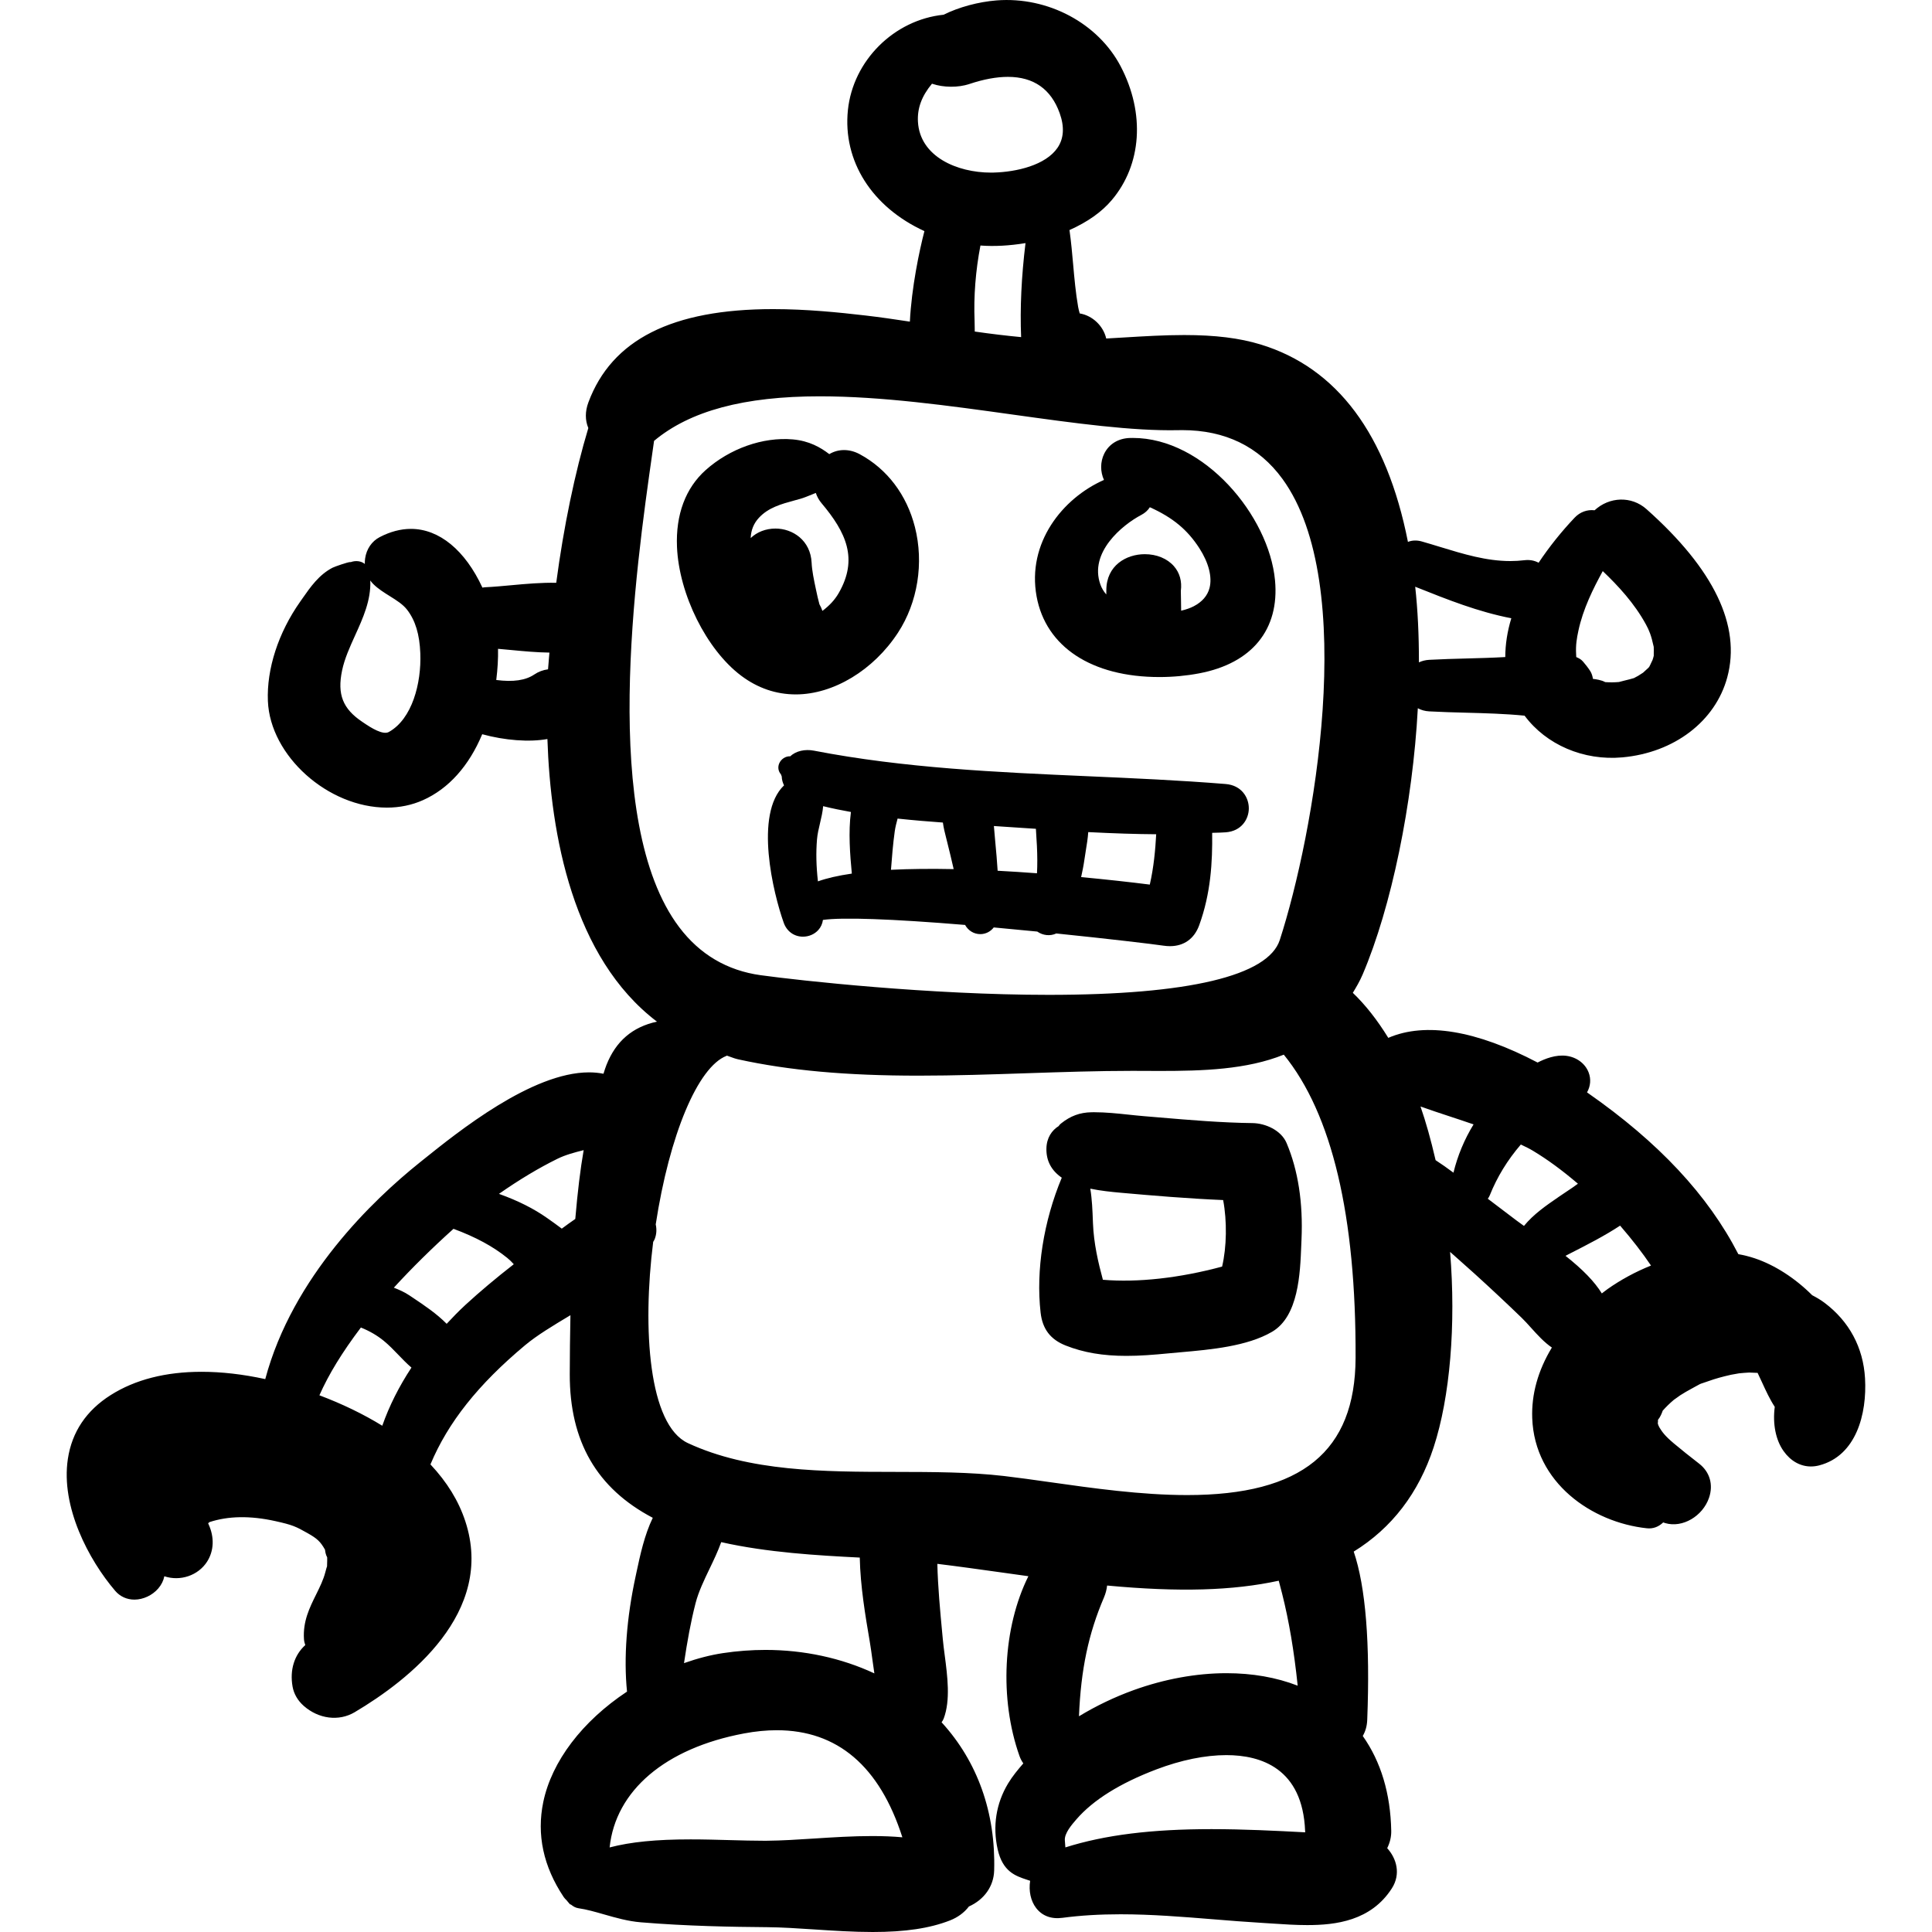
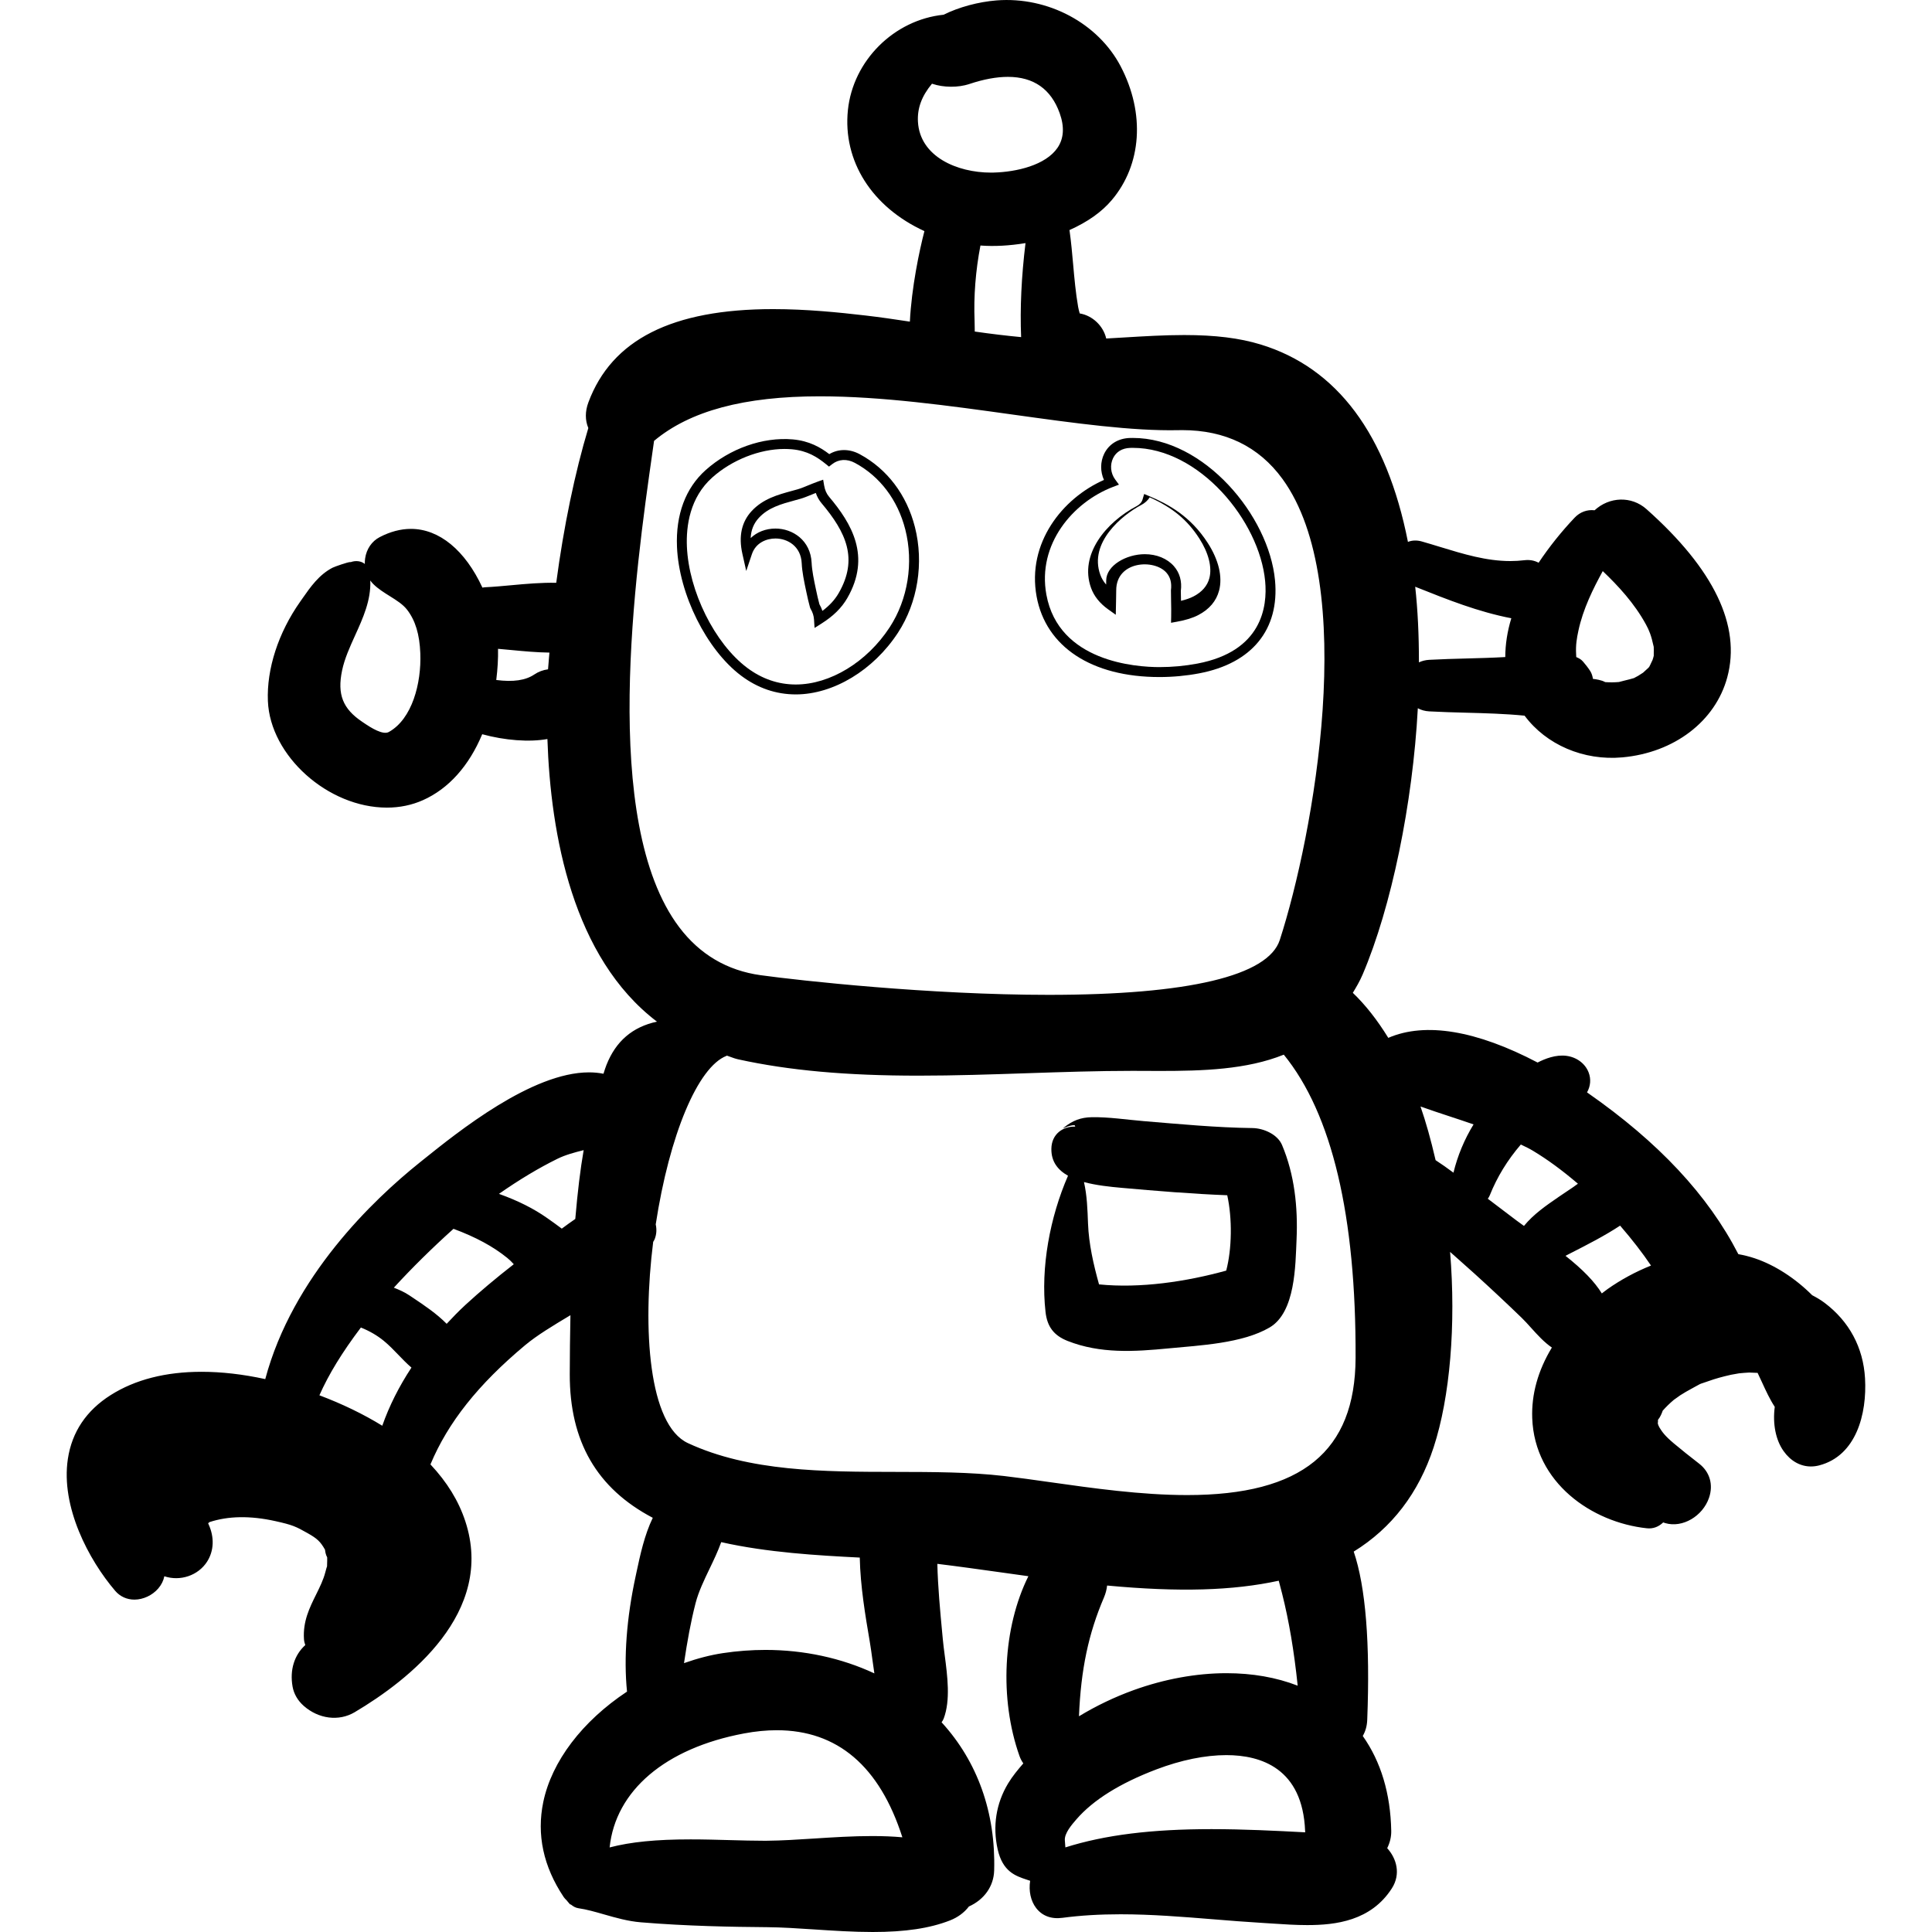
<svg xmlns="http://www.w3.org/2000/svg" width="1024" height="1024" version="1.1" id="Capa_1" x="0px" y="0px" viewBox="0 0 194.792 194.792" style="enable-background:new 0 0 194.792 194.792;" xml:space="preserve">
  <g>
    <g>
      <g>
        <path d="M187.54,138.997c-0.172-2.98-1.514-5.46-3.886-7.244c-0.392-0.295-0.813-0.531-1.242-0.754 c-1.67-1.684-3.688-2.996-5.649-3.654c-0.597-0.199-1.208-0.346-1.828-0.442c-3.391-6.716-8.989-12.015-15.154-16.312 c-0.144-0.1-0.321-0.209-0.473-0.312c1.168-1.38,0.224-3.112-1.445-3.328c-0.952-0.122-1.908,0.241-2.836,0.745 c-4.822-2.566-10.791-4.572-15.168-2.453c-0.029,0.016-0.039,0.051-0.067,0.066c-1.17-1.961-2.497-3.715-4.032-5.119 c0.404-0.678,0.823-1.326,1.169-2.137c2.724-6.382,5.129-16.98,5.572-27.716c0.331,0.483,0.857,0.848,1.634,0.89 c3.25,0.178,6.599,0.113,9.854,0.457c2.112,2.984,5.828,4.514,9.538,4.18c4.563-0.411,8.894-3.088,10.141-7.701 c1.741-6.44-3.595-12.542-7.995-16.456c-1.603-1.425-3.579-0.926-4.729,0.276c-0.609-0.137-1.272-0.021-1.82,0.556 c-1.32,1.389-2.676,3.067-3.849,4.889c-0.391-0.314-0.875-0.526-1.532-0.447c-3.679,0.441-7.027-0.907-10.517-1.905 c-0.715-0.205-1.256,0.008-1.624,0.39c-1.761-9.645-6.098-17.646-14.645-20.256c-4.827-1.474-10.644-0.821-15.85-0.557 c-0.09-1.386-1.308-2.538-2.639-2.591c-0.085-0.338-0.195-0.67-0.257-1.023c-0.444-2.536-0.509-5.129-0.864-7.678 c-0.025-0.175-0.17-0.257-0.248-0.395c1.774-0.733,3.416-1.7,4.616-3.12c3.14-3.715,3.003-8.771,0.838-12.917 c-2.264-4.335-7.257-6.766-12.035-6.39c-1.572,0.124-3.572,0.581-5.234,1.433c-4.702,0.437-8.794,4.286-9.297,9.182 c-0.569,5.546,3.037,9.829,7.841,11.876c-0.019,0.056-0.057,0.088-0.073,0.149c-0.407,1.498-1.429,5.897-1.539,9.827 c-1.674-0.258-3.343-0.506-4.998-0.699c-9.193-1.073-23.512-2.097-27.427,8.442c-0.342,0.921-0.265,1.719,0.06,2.371 c-1.357,4.455-2.556,10.111-3.332,16.157c-2.48-0.128-5.195,0.32-7.564,0.429c-0.225,0.01-0.397,0.089-0.591,0.14 c-1.796-4.141-5.287-7.628-9.849-5.249c-1.439,0.751-1.629,2.856-0.509,3.953c1.001,0.981,2.588,1.522,3.435,2.622 c1.046,1.358,1.372,3.013,1.436,4.688c0.11,2.861-0.723,6.875-3.432,8.38c-0.982,0.545-2.428-0.528-3.202-1.047 c-2.183-1.464-2.768-3.17-2.246-5.684c0.686-3.306,3.359-6.241,2.753-9.737c-0.136-0.783-0.904-0.842-1.447-0.519 c-0.007-0.026-0.014-0.052-0.021-0.078c0.082-0.044-1.22,0.352-1.529,0.512c-1.37,0.712-2.217,2.043-3.083,3.272 c-1.938,2.752-3.298,6.312-3.159,9.705c0.272,6.675,8.794,12.287,14.927,9.557c2.855-1.271,4.743-3.852,5.887-6.797 c2.281,0.684,5.168,1.034,7.35,0.473c0.312,12.17,3.386,23.779,11.858,29.418c-2.511,0.229-4.733,1.254-5.915,4.227 c-0.166,0.418-0.289,0.879-0.44,1.312c-5.85-1.643-14.883,5.809-18.563,8.76c-6.868,5.508-13.331,13.283-15.507,22.029 c-5.217-1.213-11.218-1.381-15.673,1.434c-7.203,4.551-3.896,13.784,0.562,18.995c1.425,1.666,4.395,0.128,4.099-1.899 c2.787,1.541,5.943-1.09,4.479-4.279c-0.084-0.182-0.126-0.352-0.189-0.518c0.248-0.144,0.47-0.308,0.389-0.32 c2.325-0.821,4.818-0.682,7.07-0.184c1.808,0.398,2.163,0.564,3.415,1.271c1.1,0.621,1.476,0.994,2.032,2.018 c-0.137-0.252,0.24,1.121,0.174,0.514c0.039,0.357,0.025,0.719,0.012,1.078c-0.019,0.521,0.051-0.059-0.192,0.887 c-0.568,2.209-2.316,3.953-2.14,6.597c0.019,0.284,0.137,0.528,0.217,0.791c-1.233,0.942-1.644,2.412-1.372,3.938 c0.116,0.652,0.471,1.219,0.964,1.654c1.269,1.118,3.023,1.484,4.541,0.586c6.444-3.814,13.69-10.35,10.939-18.682 c-0.734-2.223-2.027-4.117-3.622-5.766c2.02-5.013,5.561-8.957,9.789-12.496c1.39-1.164,3.296-2.267,5.226-3.43 c0.07-0.007,0.134-0.037,0.203-0.049c-0.053,2.344-0.082,4.639-0.086,6.766c-0.017,7.517,3.515,11.774,8.544,14.267 c-1.039,1.896-1.509,4.335-1.913,6.207c-0.811,3.749-1.26,7.884-0.837,11.706c0.003,0.025,0.018,0.044,0.021,0.068 c-6.956,4.485-11.763,12.32-6.516,20.186c0.083,0.125,0.184,0.199,0.276,0.298c0.024,0.033,0.031,0.071,0.056,0.103 c0.038,0.049,0.076,0.096,0.114,0.144c0.032,0.04,0.08,0.028,0.114,0.062c0.014,0.01,0.028,0.012,0.042,0.022 c0.167,0.14,0.341,0.261,0.539,0.289c1.975,0.286,4.026,1.231,6.27,1.418c4.223,0.351,8.452,0.457,12.687,0.489 c5.545,0.043,12.984,1.41,18.251-0.645c0.787-0.307,1.378-0.783,1.772-1.346c1.279-0.534,2.328-1.65,2.372-3.239 c0.175-6.213-1.961-11.243-5.465-14.909c0.138-0.195,0.322-0.341,0.411-0.578c0.83-2.209,0.096-5.455-0.118-7.74 c-0.256-2.732-0.535-5.496-0.567-8.241c3.216,0.377,6.75,0.907,10.462,1.411c-2.93,5.312-3.16,12.83-1.195,18.369 c0.13,0.367,0.331,0.66,0.565,0.912c-0.629,0.727-1.267,1.449-1.768,2.283c-1.151,1.918-1.468,4.106-0.983,6.266 c0.542,2.41,1.979,2.395,3.363,2.961c-0.476,1.775,0.354,3.854,2.621,3.555c6.803-0.896,13.474,0.111,20.264,0.512 c4.448,0.264,9.855,0.996,12.585-3.255c0.846-1.317,0.351-2.771-0.662-3.69c0.314-0.537,0.535-1.131,0.521-1.826 c-0.078-4.014-1.191-7.161-2.977-9.561c0.298-0.418,0.526-0.914,0.553-1.57c0.089-2.284,0.498-11.975-1.467-17.254 c3.666-2.156,6.561-5.465,8.191-10.459c1.729-5.291,2.303-12.998,1.52-20.76c1.147,1.037,2.319,2.051,3.446,3.074 c1.598,1.452,3.177,2.926,4.729,4.428c1.04,1.006,2.063,2.473,3.392,3.199c-1.4,2.163-2.268,4.626-2.172,7.264 c0.218,5.994,5.471,10.022,11.116,10.623c0.638,0.068,1.099-0.254,1.457-0.682c0.159,0.053,0.318,0.13,0.477,0.178 c2.76,0.811,5.478-3.17,2.977-5.115c-0.868-0.674-1.74-1.358-2.581-2.067c-0.907-0.765-1.224-1.187-1.557-1.735 c-0.037-0.061-0.099-0.199-0.153-0.326c-0.049-0.152-0.085-0.308-0.122-0.463c0.09,0.205,0.086-0.311,0.022-0.349 c0.012-0.041,0.021-0.083,0.032-0.124c-0.015,0.281,0.621-0.877,0.516-0.893c0.396-0.465,0.839-0.89,1.307-1.283 c0.167-0.113,0.567-0.41,0.665-0.475c0.371-0.242,0.757-0.457,1.146-0.67c1.301-0.713,0.646-0.393,1.839-0.818 c0.749-0.269,1.52-0.471,2.295-0.646c0.126-0.028,0.69-0.118,0.863-0.153c0.324-0.031,0.649-0.062,0.976-0.08 c0.21-0.012,0.844,0.029,1.267,0.049c0.64,1.275,1.177,2.699,1.934,3.787c-0.22,1.429-0.072,3.093,0.772,4.289 c0.719,1.018,1.809,1.578,3.067,1.248C186.824,146.338,187.723,142.164,187.54,138.997z M158.65,63.488 c0.507-2.38,1.631-4.584,2.819-6.713c1.904,1.776,3.672,3.65,4.926,5.955c0.361,0.664,0.58,1.237,0.811,2.305 c0.019,0.087,0.022,0.086,0.031,0.113c-0.004,0.048-0.005,0.151,0.004,0.377c0.005,0.174,0.004,0.348-0.004,0.522 c-0.001,0.077,0.004,0.053,0.005,0.095c-0.036,0.209-0.106,0.409-0.17,0.612c-0.043,0.056-0.263,0.573-0.36,0.729 c-0.034,0.054-0.02,0.041-0.03,0.062c-0.04,0.041-0.054,0.05-0.144,0.15c-0.098,0.107-0.47,0.422-0.576,0.526 c-0.181,0.121-0.36,0.242-0.547,0.351c-0.135,0.077-0.271,0.149-0.41,0.218c-0.052,0.027-0.029,0.018-0.061,0.035 c-0.004,0.002-0.001,0-0.005,0.002c-0.304,0.118-1.432,0.361-1.614,0.429c-0.549,0.054-1.101,0.049-1.651,0.007 c0.135-0.077-1.913-0.564-1.025-0.186c-0.171-0.073-0.331-0.168-0.493-0.258c-0.042-0.313-0.081-0.634-0.243-0.89 c-0.204-0.321-0.441-0.616-0.688-0.905c-0.201-0.236-0.494-0.301-0.754-0.431c-0.11-0.33-0.015,0.17-0.059-0.599 C158.353,64.996,158.485,64.264,158.65,63.488z M142.294,58.462c3.559,1.415,6.942,2.826,10.735,3.486 c-0.544,1.564-0.812,3.17-0.756,4.769c-2.71,0.177-5.459,0.161-8.141,0.308c-0.727,0.04-1.241,0.358-1.577,0.793 c0.036-3.213-0.081-6.415-0.47-9.488C142.16,58.371,142.211,58.429,142.294,58.462z M55.731,67.954 c-0.538-0.003-1.085,0.131-1.579,0.463c-1.275,0.859-3.033,0.834-4.678,0.566c0.181-1.26,0.27-2.51,0.237-3.68 c-0.004-0.135-0.042-0.292-0.051-0.431c2.007,0.141,4.202,0.454,6.278,0.424C55.875,66.186,55.77,67.059,55.731,67.954z M38.815,144.512c-2.299-1.483-4.825-2.655-7.278-3.547c1.151-2.761,2.825-5.297,4.678-7.721 c0.992,0.362,1.927,0.848,2.792,1.553c1.143,0.934,2.006,2.107,3.147,2.99C40.73,139.875,39.581,142.12,38.815,144.512z M47.28,131.918c-0.79,0.727-1.525,1.502-2.244,2.289c-1.114-1.277-2.697-2.285-4.048-3.193c-0.664-0.446-1.41-0.694-2.14-0.981 c2.155-2.397,4.46-4.651,6.764-6.713c2.1,0.76,4.097,1.705,5.851,3.124c0.389,0.314,0.73,0.697,1.065,1.089 C50.721,128.926,48.958,130.377,47.28,131.918z M58.481,123.18c-0.637,0.428-1.235,0.873-1.846,1.32 c-0.576-0.451-1.176-0.875-1.761-1.287c-1.699-1.195-3.651-2.041-5.656-2.685c2.149-1.546,4.383-2.97,6.761-4.142 c1.089-0.537,2.312-0.795,3.499-1.101C58.998,117.834,58.707,120.5,58.481,123.18z M92.053,12.311 c-0.103-1.803,0.664-3.231,1.764-4.463c1.118,0.479,2.607,0.536,3.775,0.144c3.865-1.296,8.099-1.281,9.722,3.254 c1.723,4.811-3.216,6.551-7.115,6.653C96.664,17.992,92.286,16.377,92.053,12.311z M103.979,23.9 c-0.456,3.464-0.687,7.148-0.498,10.639c-1.894-0.165-3.791-0.397-5.688-0.676c-0.025-0.513-0.011-1.032-0.029-1.483 c-0.106-2.643,0.126-5.331,0.638-7.922c0.018-0.089-0.008-0.162,0.001-0.248C100.228,24.412,102.129,24.254,103.979,23.9z M65.481,44.165c0.028-0.023,0.064-0.03,0.092-0.054c11.693-9.883,38.533-0.9,53.211-1.239 c21.926-0.507,15.071,38.635,10.726,52.053c-3.032,9.361-44.722,5.015-52.88,3.893C57.533,96.19,63.332,59.332,65.481,44.165z M77.342,186.09c-4.761,0.037-11.41-0.682-16.429,0.852c0.308-7.275,6.894-11.324,14.008-12.66 c9.533-1.79,14.509,3.844,16.759,11.54C87.015,185.252,81.62,186.057,77.342,186.09z M88.186,165.43 c0.211,1.242,0.363,2.721,0.622,4.166c-4.589-2.383-10.16-3.287-15.848-2.426c-1.515,0.229-3.073,0.678-4.613,1.277 c0.337-2.328,0.709-4.643,1.303-6.947c0.571-2.212,2.047-4.398,2.737-6.605c4.797,1.143,10.123,1.436,14.876,1.675 c-0.015,0.151-0.082,0.265-0.079,0.427C87.241,159.836,87.71,162.635,88.186,165.43z M106.961,186.938 c-0.031-0.516-0.081-1.069-0.1-1.373c-0.053-0.906,0.75-1.838,1.291-2.463c2.082-2.404,5.345-4.064,8.267-5.174 c6.999-2.655,15.315-2.414,15.667,6.674c0.008,0.216,0.057,0.445,0.1,0.673C123.82,184.829,114.574,184.35,106.961,186.938z M108.256,173.963c0.11-4.586,0.684-8.648,2.588-13.092c0.231-0.541,0.312-1.061,0.312-1.559 c6.283,0.615,12.629,0.752,18.137-0.534c0.152,0.628,0.322,1.239,0.461,1.785c0.838,3.313,1.337,6.751,1.664,10.177 c-4.812-2.158-11.055-1.995-16.943,0.133C112.319,171.652,110.209,172.698,108.256,173.963z M101.18,149.316 c-10.186-1.179-22.499,1.065-32.032-3.362c-4.174-1.939-4.964-11.557-3.776-20.895c0.051-0.118,0.139-0.223,0.183-0.346 c0.158-0.433,0.149-0.851,0.046-1.24c1.274-8.383,4.086-16.172,7.461-17.48c0.055-0.021,0.084-0.082,0.135-0.111 c0.466,0.133,0.874,0.338,1.364,0.444c13.039,2.854,27.227,1.067,40.476,1.146c5.398,0.031,10.434,0.039,14.548-1.739 c6.636,7.84,7.628,21.56,7.59,31.185C137.097,156.594,113.548,150.747,101.18,149.316z M144.302,117.283 c-0.521-2.269-1.128-4.491-1.919-6.563c2.292,0.873,4.63,1.555,6.949,2.386c-1.215,1.815-2.06,3.87-2.466,6.003 c-0.037-0.029-0.075-0.057-0.113-0.086C145.967,118.415,145.141,117.822,144.302,117.283z M153.759,124.287 c-0.429-0.299-0.83-0.582-1.159-0.831c-1.122-0.851-2.243-1.703-3.365-2.553c0.182-0.168,0.391-0.285,0.503-0.566 c0.837-2.088,2.005-3.91,3.475-5.559c0.537,0.271,1.08,0.504,1.608,0.822c1.786,1.076,3.393,2.324,4.92,3.646 c0.018,0.058,0.06,0.108,0.082,0.165c-0.008,0.006-0.029,0.023-0.035,0.028c-0.693,0.571-1.48,1.051-2.22,1.56 C156.203,121.936,154.732,122.92,153.759,124.287z M162.366,130.381c-0.345,0.244-0.678,0.516-1.014,0.782 c-0.846-1.677-2.625-3.259-4.442-4.633c2.189-1.136,4.513-2.239,6.522-3.619c1.365,1.556,2.653,3.179,3.789,4.931 C165.461,128.487,163.799,129.368,162.366,130.381z" />
        <path d="M87.991,194.792c-1.968,0-3.964-0.131-5.895-0.258c-1.69-0.111-3.286-0.216-4.757-0.228 c-3.491-0.026-8.092-0.106-12.725-0.491c-1.307-0.108-2.529-0.459-3.71-0.797c-0.903-0.259-1.756-0.504-2.59-0.624 c-0.304-0.044-0.545-0.203-0.742-0.363l-0.108-0.036l-0.379-0.444c-0.075-0.071-0.169-0.161-0.256-0.292 c-2.045-3.065-2.736-6.285-2.054-9.57c0.851-4.096,3.921-8.14,8.444-11.135c-0.344-3.398-0.044-7.415,0.87-11.637l0.091-0.427 c0.358-1.675,0.796-3.726,1.636-5.458c-5.646-2.967-8.385-7.711-8.37-14.484c0.003-1.881,0.026-3.876,0.068-5.943l-0.067,0.04 c-1.706,1.023-3.317,1.99-4.523,3.001c-4.718,3.948-7.753,7.771-9.524,12.002c1.685,1.798,2.835,3.671,3.511,5.719 c3.043,9.217-5.685,16.029-11.159,19.27c-1.594,0.942-3.634,0.674-5.126-0.642c-0.606-0.535-0.995-1.206-1.126-1.941 c-0.298-1.673,0.167-3.179,1.28-4.19c-0.06-0.175-0.117-0.37-0.132-0.594c-0.119-1.792,0.563-3.17,1.224-4.503 c0.376-0.76,0.732-1.479,0.931-2.252c0.091-0.355,0.144-0.516,0.173-0.597l0.003-0.184c0.009-0.257,0.017-0.49,0.01-0.714 c-0.15-0.256-0.202-0.603-0.219-0.771c-0.464-0.823-0.793-1.127-1.755-1.67c-1.19-0.672-1.504-0.828-3.277-1.219 c-2.499-0.553-4.728-0.519-6.618,0.106c-0.039,0.04-0.083,0.079-0.133,0.116c0.013,0.033,0.026,0.066,0.042,0.101 c0.602,1.311,0.547,2.684-0.149,3.77c-0.893,1.393-2.698,2.01-4.31,1.473c-0.087,0.442-0.296,0.864-0.618,1.236 c-0.596,0.689-1.516,1.118-2.4,1.118c-0.761,0-1.448-0.313-1.935-0.883c-2.659-3.108-5.505-8.459-4.773-13.308 c0.41-2.717,1.865-4.882,4.324-6.436c2.46-1.555,5.541-2.343,9.154-2.343c2.024,0,4.183,0.248,6.423,0.737 c2.757-10.333,10.901-18.091,15.557-21.824l0.34-0.273c3.567-2.866,10.99-8.83,16.744-8.83c0.508,0,0.998,0.047,1.46,0.14 c0.009-0.026,0.017-0.053,0.025-0.079c0.088-0.28,0.177-0.561,0.282-0.824c0.948-2.384,2.617-3.816,5.083-4.352 c-8.484-6.451-10.721-18.837-11.043-28.493c-1.838,0.33-4.283,0.141-6.573-0.484c-1.339,3.207-3.399,5.501-5.979,6.649 c-1.117,0.498-2.339,0.75-3.632,0.75c-5.942,0-11.772-5.221-11.998-10.743c-0.133-3.242,1.052-6.892,3.25-10.013l0.224-0.32 c0.824-1.18,1.677-2.4,3.037-3.108c0.24-0.124,1.551-0.571,1.761-0.571h0.086c0.513-0.183,1.061-0.106,1.414,0.188 c-0.006-0.19,0.005-0.382,0.034-0.574c0.14-0.941,0.674-1.718,1.466-2.131c1.058-0.551,2.116-0.831,3.145-0.831 c2.856,0,5.469,2.152,7.214,5.924c0.087-0.02,0.184-0.035,0.291-0.04c0.835-0.039,1.714-0.12,2.612-0.203 c1.494-0.138,3.05-0.277,4.537-0.244c0.742-5.609,1.886-11.125,3.236-15.604c-0.333-0.789-0.332-1.677,0.004-2.581 c2.352-6.332,8.444-9.41,18.624-9.41c3.352,0,6.597,0.326,9.33,0.645c1.423,0.166,2.834,0.369,4.462,0.617 c0.167-3.415,0.959-7.185,1.467-9.126c-5.295-2.427-8.242-7.064-7.716-12.198c0.513-4.989,4.653-9.108,9.652-9.62 c1.518-0.761,3.504-1.299,5.337-1.443c5.187-0.405,10.246,2.307,12.518,6.657c2.47,4.73,2.125,9.892-0.899,13.471 c-1.018,1.204-2.419,2.199-4.273,3.03c0.008,0.029,0.014,0.059,0.019,0.091c0.156,1.121,0.258,2.26,0.356,3.361 c0.126,1.419,0.257,2.887,0.505,4.302c0.039,0.22,0.098,0.431,0.156,0.641l0.002,0.007c1.289,0.215,2.377,1.251,2.672,2.529 c0.609-0.033,1.226-0.071,1.848-0.108c1.969-0.119,4.005-0.242,6.012-0.242c3.132,0,5.581,0.303,7.71,0.953 c7.712,2.355,12.705,9.049,14.85,19.903c0.423-0.169,0.908-0.185,1.41-0.04c0.604,0.172,1.203,0.355,1.801,0.538 c2.414,0.737,4.694,1.434,7.116,1.434c0.475,0,0.946-0.028,1.402-0.083c0.547-0.065,1.008,0.021,1.447,0.251 c1.058-1.585,2.306-3.147,3.631-4.542c0.544-0.573,1.258-0.832,2.014-0.747c1.473-1.362,3.706-1.47,5.229-0.114 c6.811,6.057,9.551,11.763,8.146,16.959c-1.197,4.431-5.35,7.598-10.578,8.069c-3.91,0.355-7.679-1.275-9.856-4.204 c-1.949-0.194-3.965-0.248-5.915-0.3c-1.238-0.033-2.473-0.065-3.693-0.133c-0.429-0.023-0.817-0.13-1.157-0.316 c-0.516,9.629-2.668,20.059-5.562,26.84c-0.3,0.703-0.651,1.288-0.992,1.852c1.274,1.222,2.449,2.714,3.576,4.541 c3.756-1.622,8.916-0.733,15.055,2.488c0.747-0.385,1.822-0.812,2.899-0.676c1.037,0.134,1.896,0.773,2.242,1.667 c0.26,0.668,0.199,1.382-0.158,2.021c0.019,0.013,0.037,0.025,0.056,0.037c7.163,4.993,12.138,10.317,15.2,16.271 c0.566,0.101,1.122,0.241,1.655,0.419c2.009,0.674,4.062,1.994,5.791,3.722c0.387,0.202,0.829,0.449,1.243,0.762 c2.492,1.875,3.905,4.508,4.084,7.615c0.208,3.604-0.895,7.803-4.612,8.777c-0.281,0.074-0.563,0.111-0.841,0.111l0,0 c-1.073,0-2.054-0.552-2.762-1.555c-0.792-1.12-1.111-2.735-0.887-4.457c-0.493-0.748-0.895-1.623-1.284-2.471 c-0.147-0.319-0.294-0.639-0.445-0.952l-0.062-0.003c-0.296-0.016-0.609-0.032-0.793-0.032c-0.385,0.02-0.704,0.049-1.021,0.08 c-0.034,0.01-0.212,0.04-0.389,0.07c-0.176,0.029-0.351,0.059-0.413,0.073c-0.888,0.2-1.599,0.399-2.235,0.628 c-0.331,0.118-0.523,0.181-0.653,0.223c-0.226,0.072-0.226,0.072-0.641,0.303l-0.474,0.261c-0.377,0.207-0.752,0.415-1.112,0.65 c-0.042,0.027-0.149,0.105-0.268,0.191c-0.143,0.104-0.3,0.217-0.391,0.278c-0.406,0.345-0.783,0.71-1.117,1.09 c-0.073,0.229-0.242,0.642-0.476,0.922c0.011,0.153-0.01,0.29-0.02,0.347c0.017,0.064,0.034,0.126,0.054,0.187 c0.026,0.056,0.073,0.166,0.104,0.219c0.283,0.467,0.554,0.855,1.452,1.613c0.787,0.663,1.595,1.301,2.565,2.055 c1.073,0.834,1.444,2.119,0.992,3.438c-0.639,1.859-2.672,3.065-4.416,2.552c-0.068-0.021-0.136-0.045-0.202-0.07 c-0.482,0.457-1.021,0.655-1.645,0.592c-5.566-0.592-11.326-4.596-11.562-11.102c-0.087-2.411,0.579-4.804,1.981-7.121 c-0.791-0.54-1.458-1.281-2.107-2.001c-0.318-0.353-0.629-0.698-0.941-1c-1.478-1.431-3.021-2.875-4.717-4.417 c-0.589-0.535-1.19-1.066-1.794-1.601c-0.234-0.208-0.469-0.415-0.703-0.623c0.603,7.348-0.003,14.631-1.657,19.694 c-1.506,4.612-4.217,8.149-8.06,10.521c1.206,3.551,1.664,9.252,1.363,16.957c-0.025,0.63-0.173,1.149-0.451,1.633 c1.832,2.593,2.798,5.81,2.871,9.567c0.012,0.589-0.122,1.163-0.406,1.746c0.933,1.028,1.401,2.596,0.468,4.051 c-2.107,3.282-5.666,3.703-8.53,3.703c-1.162,0-2.328-0.077-3.456-0.152l-1.049-0.067c-1.659-0.098-3.311-0.231-4.958-0.365 c-3.068-0.249-6.24-0.506-9.357-0.506c-2.119,0-4.033,0.116-5.854,0.356c-1.156,0.155-2.061-0.205-2.664-0.992 c-0.542-0.706-0.759-1.725-0.6-2.741c-0.11-0.038-0.22-0.074-0.329-0.11c-1.143-0.378-2.438-0.807-2.945-3.059 c-0.522-2.331-0.162-4.625,1.043-6.633c0.448-0.746,0.998-1.404,1.543-2.035c-0.164-0.231-0.291-0.475-0.384-0.735 c-2.051-5.781-1.678-12.965,0.894-18.137c-0.948-0.131-1.885-0.262-2.807-0.392c-2.236-0.313-4.36-0.61-6.372-0.854 c0.055,2.33,0.279,4.7,0.495,6.998l0.06,0.632c0.045,0.489,0.115,1.022,0.188,1.58c0.278,2.126,0.594,4.535-0.1,6.383 c-0.058,0.152-0.137,0.275-0.216,0.38c3.634,3.97,5.465,9.127,5.302,14.945c-0.044,1.583-0.993,2.931-2.548,3.63 c-0.466,0.615-1.125,1.1-1.914,1.407C93.74,194.422,91.266,194.792,87.991,194.792z M58.057,191.156 c0.025,0.013,0.058,0.03,0.092,0.057c0.072,0.06,0.215,0.18,0.307,0.192c0.902,0.131,1.787,0.385,2.723,0.652 c1.135,0.325,2.308,0.662,3.518,0.763c4.599,0.382,9.176,0.461,12.649,0.487c1.5,0.012,3.11,0.117,4.814,0.229 c1.915,0.126,3.894,0.256,5.83,0.256c3.147,0,5.505-0.349,7.421-1.096c0.655-0.255,1.188-0.658,1.544-1.167l0.083-0.118 l0.134-0.056c0.604-0.253,2.016-1.03,2.064-2.792c0.161-5.705-1.681-10.736-5.327-14.55l-0.285-0.298l0.238-0.337 c0.056-0.079,0.117-0.151,0.179-0.224c0.081-0.093,0.144-0.167,0.172-0.241c0.606-1.614,0.308-3.892,0.044-5.901 c-0.075-0.57-0.146-1.116-0.193-1.616l-0.059-0.632c-0.236-2.506-0.48-5.096-0.51-7.65l-0.006-0.568l0.564,0.065 c2.19,0.257,4.508,0.582,6.962,0.926c1.148,0.161,2.319,0.325,3.509,0.487l0.723,0.098l-0.353,0.639 c-2.699,4.895-3.177,12.28-1.161,17.961c0.095,0.269,0.241,0.503,0.46,0.738l0.306,0.329l-0.388,0.447 c-0.602,0.694-1.169,1.35-1.623,2.105c-1.07,1.782-1.39,3.822-0.924,5.898c0.382,1.699,1.18,1.963,2.283,2.328 c0.258,0.086,0.521,0.173,0.781,0.279l0.407,0.167l-0.113,0.425c-0.231,0.863-0.104,1.753,0.332,2.321 c0.386,0.501,0.97,0.709,1.74,0.608c1.864-0.245,3.821-0.364,5.984-0.364c3.157,0,6.351,0.259,9.438,0.509 c1.641,0.134,3.284,0.267,4.936,0.364l1.057,0.067c1.111,0.074,2.26,0.15,3.39,0.15c2.61,0,5.843-0.369,7.688-3.244 c0.756-1.177,0.161-2.379-0.577-3.05l-0.301-0.272l0.205-0.351c0.319-0.545,0.464-1.042,0.453-1.563 c-0.071-3.682-1.04-6.802-2.878-9.271l-0.217-0.292l0.211-0.297c0.295-0.414,0.441-0.827,0.46-1.301 c0.387-9.891-0.567-14.727-1.436-17.059l-0.146-0.394l0.361-0.212c3.868-2.275,6.476-5.606,7.97-10.184 c1.709-5.229,2.269-12.914,1.498-20.555l-0.131-1.291l0.963,0.87c0.545,0.493,1.096,0.98,1.645,1.466 c0.606,0.537,1.211,1.071,1.803,1.609c1.704,1.549,3.255,3.001,4.74,4.438c0.328,0.317,0.654,0.679,0.988,1.049 c0.713,0.791,1.451,1.609,2.296,2.071l0.472,0.258l-0.292,0.452c-1.474,2.276-2.178,4.622-2.092,6.974 c0.216,5.938,5.53,9.598,10.669,10.145c0.382,0.038,0.694-0.115,1.021-0.506l0.218-0.26l0.322,0.106 c0.083,0.027,0.165,0.061,0.248,0.093c0.072,0.029,0.144,0.06,0.216,0.081c1.223,0.361,2.719-0.561,3.185-1.918 c0.183-0.534,0.341-1.546-0.659-2.324c-0.98-0.761-1.797-1.405-2.597-2.08c-0.925-0.778-1.285-1.236-1.662-1.857 c-0.043-0.071-0.119-0.236-0.185-0.388c-0.066-0.2-0.104-0.357-0.142-0.515l0.219-0.081l-0.304-0.183l0.105-0.369l0.013,0.002 l0.001-0.015l0.316,0.017l-0.298-0.127l0.108-0.382l-0.078-0.012l0.123-0.145l1.056-3.703l-0.139,2.662 c0.275-0.283,0.577-0.562,0.91-0.843c0.126-0.088,0.272-0.194,0.407-0.292c0.133-0.097,0.256-0.185,0.305-0.217 c0.384-0.251,0.78-0.473,1.181-0.691l0.469-0.259c0.463-0.256,0.501-0.277,0.818-0.38c0.124-0.04,0.308-0.1,0.624-0.212 c0.676-0.242,1.424-0.453,2.353-0.662c0.07-0.017,0.268-0.05,0.465-0.084c0.164-0.028,0.33-0.056,0.409-0.072 c0.383-0.039,0.714-0.07,1.047-0.089l0.122-0.003c0.196,0,0.53,0.017,0.846,0.033l0.643,0.031l0.132,0.262 c0.202,0.405,0.396,0.824,0.588,1.244c0.4,0.871,0.814,1.771,1.309,2.482l0.114,0.164l-0.03,0.197 c-0.237,1.54,0.014,2.971,0.687,3.925c0.649,0.918,1.567,1.304,2.532,1.053c3.134-0.821,4.053-4.544,3.868-7.754 c-0.162-2.804-1.437-5.181-3.688-6.873c-0.381-0.287-0.806-0.52-1.172-0.71l-0.125-0.091c-1.632-1.646-3.568-2.9-5.453-3.533 c-0.56-0.187-1.147-0.328-1.746-0.422l-0.254-0.04l-0.115-0.229c-2.976-5.894-7.88-11.169-14.994-16.127l-0.928-0.62l0.359-0.425 c0.39-0.46,0.5-0.983,0.311-1.473c-0.215-0.552-0.766-0.949-1.438-1.036c-0.724-0.097-1.495,0.124-2.533,0.688l-0.236,0.128 l-0.237-0.126c-4.037-2.148-7.746-3.284-10.725-3.284c-1.457,0-2.768,0.268-3.898,0.796l-0.008,0.011l-0.551,0.32l-0.248-0.415 c-1.238-2.076-2.527-3.714-3.94-5.006l-0.301-0.275l0.404-0.674c0.343-0.567,0.666-1.104,0.943-1.753 c2.956-6.927,5.128-17.737,5.532-27.541l0.042-1.016l-0.003,0.004l0.017-1.493c0.04-3.545-0.112-6.626-0.466-9.42l-0.123-0.976 l0.861,0.476c0.051,0.028,0.097,0.06,0.141,0.093l0.721,0.295c3.311,1.32,6.437,2.567,9.926,3.174l0.58,0.101l-0.193,0.556 c-0.536,1.541-0.781,3.084-0.729,4.587l0.017,0.485l-0.484,0.032c-1.475,0.096-2.978,0.136-4.432,0.175 c-1.245,0.033-2.486,0.066-3.714,0.133c-0.517,0.029-0.924,0.23-1.209,0.6l-0.722,0.935l0.683,0.996 c0.286,0.417,0.706,0.644,1.249,0.673c1.211,0.067,2.437,0.099,3.665,0.132c2.044,0.054,4.157,0.11,6.215,0.328l0.225,0.023 l0.131,0.185c1.951,2.756,5.446,4.298,9.085,3.971c4.807-0.433,8.615-3.312,9.703-7.333c1.298-4.801-1.342-10.167-7.845-15.952 c-1.213-1.079-2.929-0.909-4.035,0.248l-0.195,0.204l-0.275-0.062c-0.517-0.115-0.979,0.023-1.349,0.412 c-1.4,1.474-2.711,3.139-3.791,4.815l-0.3,0.467l-0.434-0.348c-0.358-0.288-0.709-0.395-1.159-0.34 c-0.496,0.059-1.008,0.089-1.521,0.089c-2.571,0-5.03-0.751-7.408-1.477c-0.592-0.181-1.186-0.362-1.784-0.533 c-0.457-0.131-0.835-0.047-1.126,0.256l-0.677,0.702l-0.176-0.959c-1.988-10.893-6.799-17.578-14.299-19.868 c-2.03-0.62-4.388-0.909-7.417-0.909c-1.977,0-3.997,0.122-5.951,0.24c-0.779,0.047-1.551,0.094-2.31,0.133l-0.492,0.025 l-0.032-0.492c-0.071-1.107-1.061-2.08-2.159-2.124l-0.374-0.015l-0.178-0.686c-0.067-0.241-0.134-0.484-0.178-0.736 c-0.256-1.456-0.389-2.945-0.517-4.386c-0.098-1.089-0.198-2.215-0.351-3.309c-0.086-0.067-0.143-0.137-0.188-0.217l-0.28-0.493 l0.524-0.216c1.97-0.814,3.417-1.789,4.425-2.981c2.758-3.263,3.055-8,0.776-12.363c-2.089-4.001-6.753-6.494-11.553-6.123 c-1.742,0.137-3.628,0.653-5.045,1.379L95.331,2.47c-4.575,0.425-8.378,4.181-8.846,8.735c-0.591,5.759,3.507,9.646,7.54,11.365 l0.427,0.182L94.22,23.36c-0.499,1.855-1.402,6.045-1.503,9.66l-0.016,0.566l-0.56-0.086c-1.855-0.286-3.413-0.514-4.98-0.697 c-2.704-0.315-5.913-0.638-9.213-0.638c-9.712,0-15.498,2.865-17.687,8.758c-0.268,0.721-0.255,1.384,0.039,1.973l0.089,0.178 l-0.058,0.19c-1.395,4.579-2.572,10.288-3.314,16.075l-0.059,0.46l-0.463-0.024c-1.567-0.082-3.242,0.075-4.856,0.223 c-0.913,0.084-1.808,0.167-2.659,0.206c-0.095,0.004-0.185,0.032-0.298,0.068l-0.604,0.165l-0.17-0.394 c-0.747-1.72-2.871-5.722-6.477-5.722c-0.867,0-1.769,0.242-2.683,0.718c-0.505,0.264-0.848,0.771-0.939,1.391 c-0.099,0.669,0.106,1.328,0.549,1.761c0.402,0.395,0.92,0.718,1.468,1.061c0.73,0.456,1.485,0.928,2.013,1.614 c0.969,1.258,1.458,2.838,1.54,4.974c0.118,3.065-0.778,7.219-3.689,8.836c-0.255,0.142-0.543,0.213-0.857,0.213 c-0.978,0-2.013-0.703-2.698-1.168l-0.168-0.114c-2.304-1.545-3.039-3.399-2.458-6.201c0.271-1.307,0.837-2.551,1.384-3.754 c0.882-1.942,1.716-3.777,1.366-5.796c-0.059-0.34-0.391-0.358-0.699-0.175l-0.572,0.341l-0.061-0.233 c-0.334,0.11-0.801,0.267-0.943,0.34c-1.141,0.593-1.922,1.711-2.677,2.792l-0.227,0.324c-2.074,2.944-3.192,6.369-3.068,9.396 c0.205,5.029,5.55,9.784,10.999,9.784c1.153,0,2.238-0.223,3.226-0.663c3.089-1.375,4.763-4.306,5.624-6.521l0.167-0.431 l0.442,0.133c2.492,0.748,5.244,0.941,7.082,0.468l0.608-0.156l0.016,0.628c0.253,9.872,2.477,22.919,11.635,29.015l1.181,0.785 l-1.412,0.129c-2.789,0.254-4.535,1.497-5.495,3.913c-0.096,0.242-0.177,0.499-0.258,0.756c-0.057,0.181-0.114,0.36-0.175,0.537 l-0.155,0.443l-0.453-0.127c-0.508-0.143-1.065-0.215-1.657-0.215c-5.402,0-12.64,5.815-16.118,8.61l-0.34,0.272 c-4.628,3.712-12.775,11.476-15.334,21.761l-0.119,0.478l-0.479-0.111c-2.336-0.544-4.582-0.819-6.673-0.819 c-3.421,0-6.321,0.736-8.62,2.188c-2.203,1.392-3.504,3.322-3.869,5.739c-0.682,4.516,2.022,9.56,4.544,12.508 c0.376,0.44,0.847,0.533,1.175,0.533c0.602,0,1.232-0.296,1.644-0.772c0.23-0.266,0.487-0.701,0.405-1.263l-0.146-0.998 l0.883,0.488c1.335,0.738,2.95,0.349,3.7-0.822c0.516-0.805,0.545-1.803,0.083-2.811c-0.061-0.132-0.104-0.26-0.145-0.384 l-0.107-0.299l-1.125-0.177l1.866-0.659c2.104-0.743,4.584-0.811,7.344-0.2c1.822,0.401,2.239,0.582,3.553,1.324 c1.185,0.669,1.622,1.104,2.225,2.213v0.001c0,0,0,0,0,0.001l-0.379,0.206l0.408-0.012c0.011,0.085,0.095,0.39,0.128,0.464 l-0.14,0.063l0.214-0.024c0,0.007,0.001,0.014,0.002,0.021c0.001,0.011,0.002,0.021,0.003,0.032 c0.035,0.366,0.023,0.724,0.01,1.069l-0.004,0.224l0,0.1l-0.05,0.17c-0.016,0.04-0.055,0.14-0.154,0.528 c-0.225,0.875-0.621,1.674-1.004,2.446c-0.629,1.271-1.223,2.47-1.122,3.993c0.009,0.136,0.059,0.276,0.116,0.439 c0.028,0.079,0.056,0.158,0.08,0.239l0.102,0.332l-0.276,0.211c-1.021,0.78-1.441,2.007-1.184,3.453 c0.091,0.511,0.369,0.983,0.803,1.367c1.17,1.032,2.726,1.259,3.955,0.53c5.215-3.087,13.542-9.543,10.719-18.094 c-0.658-1.992-1.805-3.816-3.507-5.575l-0.226-0.233l0.121-0.301c1.817-4.509,4.973-8.542,9.932-12.693 c1.266-1.06,2.91-2.047,4.651-3.091l1.015-0.497l0.598-0.102l-0.014,0.606c-0.053,2.356-0.082,4.63-0.086,6.755 c-0.015,6.534,2.689,11.054,8.266,13.817l0.467,0.231l-0.25,0.457c-0.926,1.689-1.395,3.882-1.771,5.644l-0.092,0.429 c-0.907,4.19-1.195,8.161-0.835,11.488l0.027,0.121l0.037,0.311l-0.263,0.169c-4.447,2.867-7.464,6.758-8.277,10.675 c-0.626,3.013,0.015,5.979,1.907,8.813c0.026,0.039,0.063,0.074,0.114,0.123L58.057,191.156z M37.334,58.528 c0.083,1.986-0.736,3.789-1.532,5.539c-0.524,1.153-1.066,2.345-1.314,3.543c-0.499,2.402,0.072,3.851,2.035,5.167l0.173,0.117 c0.708,0.481,1.907,1.24,2.507,0.908c2.354-1.308,3.291-4.922,3.175-7.924c-0.073-1.918-0.497-3.317-1.333-4.402 c-0.419-0.543-1.066-0.948-1.751-1.376c-0.569-0.355-1.158-0.723-1.638-1.194C37.538,58.79,37.43,58.663,37.334,58.528z M142.687,59.157c0.254,2.317,0.377,4.828,0.375,7.625c0.313-0.148,0.663-0.235,1.044-0.256c1.236-0.068,2.487-0.102,3.742-0.135 c1.288-0.034,2.614-0.07,3.919-0.144c0.005-1.291,0.21-2.602,0.61-3.911c-3.361-0.655-6.376-1.857-9.558-3.126L142.687,59.157z M60.384,187.626l0.03-0.706c0.278-6.579,5.667-11.487,14.415-13.13c8.553-1.608,14.605,2.569,17.331,11.891l0.213,0.729 l-0.753-0.092c-1.1-0.134-2.307-0.199-3.692-0.199c-1.926,0-3.895,0.126-5.798,0.249c-1.693,0.108-3.292,0.211-4.783,0.223 l-0.377,0.001c-1.053,0-2.189-0.031-3.374-0.064c-1.281-0.035-2.618-0.073-3.968-0.073c-3.738,0-6.38,0.298-8.568,0.967 L60.384,187.626z M78.319,174.448c-1.044,0-2.157,0.109-3.306,0.325c-7.94,1.491-12.946,5.762-13.549,11.493 c2.145-0.56,4.704-0.812,8.163-0.812c1.359,0,2.706,0.038,3.996,0.074c1.175,0.032,2.302,0.063,3.346,0.063l0.369-0.001 c1.463-0.012,3.048-0.113,4.727-0.221c1.919-0.123,3.904-0.251,5.862-0.251c1.116,0,2.122,0.041,3.054,0.126 C88.688,178.08,84.432,174.448,78.319,174.448z M106.502,187.623l-0.04-0.654c-0.018-0.291-0.041-0.594-0.062-0.855l-0.038-0.518 c-0.064-1.114,0.824-2.141,1.412-2.82c1.797-2.075,4.646-3.863,8.467-5.314c2.592-0.982,5.151-1.502,7.404-1.502 c5.55,0,8.725,3.062,8.94,8.624c0.006,0.166,0.041,0.339,0.074,0.513l0.12,0.627l-0.621,0.052 c-3.096-0.165-6.604-0.353-10.016-0.353c-6.255,0-11.028,0.633-15.021,1.99L106.502,187.623z M123.646,176.958 c-2.133,0-4.57,0.497-7.049,1.438c-3.665,1.391-6.379,3.085-8.066,5.033c-0.482,0.558-1.211,1.399-1.17,2.106l0.037,0.499 c0.006,0.073,0.012,0.15,0.018,0.229c3.972-1.255,8.676-1.842,14.729-1.842c3.212,0,6.498,0.164,9.45,0.321 c-0.003-0.042-0.006-0.082-0.008-0.123C131.341,178.288,127.133,176.958,123.646,176.958z M107.733,174.898l0.022-0.946 c0.128-5.306,0.914-9.276,2.628-13.277c0.183-0.426,0.271-0.871,0.271-1.361v-0.552l0.549,0.054 c7.682,0.754,13.262,0.578,17.975-0.523l0.482-0.112l0.117,0.481c0.092,0.381,0.19,0.755,0.285,1.112l0.174,0.668 c0.755,2.985,1.304,6.339,1.678,10.252l0.081,0.855l-0.784-0.352c-2.217-0.994-4.762-1.499-7.563-1.499 c-2.911,0-6.025,0.569-9.005,1.646c-2.138,0.772-4.195,1.795-6.116,3.039L107.733,174.898z M111.624,159.86 c-0.048,0.421-0.154,0.819-0.32,1.208c-1.561,3.64-2.327,7.265-2.518,11.974c1.751-1.061,3.603-1.946,5.518-2.639 c3.088-1.115,6.318-1.705,9.345-1.705c2.62,0,5.034,0.423,7.188,1.259c-0.365-3.509-0.88-6.548-1.567-9.27l-0.172-0.659 c-0.057-0.213-0.114-0.432-0.171-0.654C124.307,160.378,118.896,160.541,111.624,159.86z M89.479,170.508l-0.902-0.469 c-4.528-2.352-10.082-3.203-15.543-2.375c-1.407,0.213-2.923,0.633-4.506,1.249l-0.799,0.312l0.123-0.849 c0.378-2.611,0.747-4.801,1.313-7.001c0.318-1.231,0.903-2.451,1.47-3.63c0.474-0.987,0.964-2.009,1.274-3l0.139-0.445 l0.454,0.108c4.885,1.163,10.375,1.439,14.785,1.662l0.523,0.026l-0.051,0.521c-0.009,0.096-0.03,0.181-0.054,0.266 c-0.013,0.047-0.023,0.083-0.022,0.103c0.057,2.854,0.534,5.653,0.995,8.36c0.096,0.563,0.18,1.175,0.267,1.81 c0.104,0.765,0.213,1.563,0.355,2.353L89.479,170.508z M77.173,166.351c3.885,0,7.661,0.815,10.984,2.367 c-0.073-0.481-0.139-0.961-0.203-1.427c-0.085-0.624-0.167-1.225-0.261-1.777c-0.443-2.605-0.946-5.558-1.008-8.473 c-4.217-0.214-9.316-0.505-13.969-1.557c-0.324,0.911-0.758,1.815-1.18,2.693c-0.545,1.136-1.109,2.311-1.402,3.447 c-0.495,1.92-0.837,3.842-1.17,6.06c1.366-0.483,2.682-0.822,3.921-1.009C74.31,166.46,75.752,166.351,77.173,166.351z M119.7,151.74c-4.716,0-9.654-0.699-14.011-1.316c-1.632-0.231-3.171-0.449-4.567-0.61c-3.426-0.396-7.032-0.402-10.85-0.409 c-7.343-0.012-14.936-0.024-21.335-2.997c-4.729-2.197-5.144-12.907-4.062-21.411l0.037-0.134 c0.032-0.074,0.073-0.146,0.115-0.216c0.02-0.033,0.043-0.064,0.056-0.101c0.111-0.304,0.122-0.612,0.034-0.944l-0.026-0.101 l0.016-0.103c1.1-7.237,3.773-16.22,7.7-17.842c0.035-0.034,0.081-0.073,0.14-0.108l0.184-0.105l0.204,0.059 c0.208,0.06,0.407,0.132,0.604,0.205c0.234,0.087,0.469,0.175,0.729,0.231c5.035,1.102,10.735,1.615,17.941,1.615 c3.631,0,7.331-0.124,10.908-0.244c3.515-0.118,7.149-0.24,10.654-0.24l0.869,0.003c0.649,0.004,1.294,0.007,1.932,0.007 c4.286,0,8.774-0.131,12.415-1.705l0.34-0.147l0.24,0.283c5.173,6.112,7.767,16.714,7.708,31.51 C137.635,146.891,131.756,151.74,119.7,151.74z M65.857,125.207C64.75,134,65.404,143.663,69.358,145.5 c6.2,2.879,13.681,2.892,20.916,2.903c3.847,0.007,7.48,0.013,10.963,0.415c1.403,0.163,2.951,0.382,4.592,0.614 c4.324,0.612,9.226,1.307,13.871,1.307c11.543,0,16.938-4.394,16.975-13.825c0.057-14.324-2.378-24.609-7.238-30.579 c-3.746,1.514-8.207,1.643-12.465,1.643c-0.64,0-1.286-0.003-1.938-0.007l-0.863-0.003c-3.488,0-7.114,0.122-10.621,0.239 c-3.585,0.12-7.293,0.245-10.941,0.245c-7.28,0-13.049-0.521-18.154-1.639c-0.307-0.066-0.585-0.168-0.862-0.271 c-0.102-0.037-0.203-0.075-0.306-0.11l-0.041,0.025c-2.883,1.118-5.746,7.94-7.134,16.992c0.111,0.493,0.082,0.975-0.086,1.435 c-0.034,0.095-0.086,0.188-0.14,0.277C65.875,125.177,65.866,125.192,65.857,125.207z M39.092,145.287l-0.548-0.354 c-2.091-1.349-4.506-2.525-7.178-3.497l-0.492-0.179l0.202-0.483c1.019-2.444,2.526-4.934,4.742-7.832l0.224-0.292l0.345,0.126 c1.135,0.414,2.096,0.949,2.937,1.635c0.57,0.466,1.069,0.984,1.553,1.486c0.523,0.544,1.018,1.058,1.584,1.496l0.372,0.288 l-0.265,0.389c-1.456,2.136-2.558,4.354-3.276,6.596L39.092,145.287z M32.204,140.679c2.321,0.876,4.449,1.906,6.339,3.07 c0.698-1.991,1.686-3.959,2.942-5.863c-0.477-0.409-0.91-0.859-1.331-1.297c-0.462-0.48-0.941-0.978-1.464-1.404 c-0.667-0.545-1.424-0.984-2.304-1.339C34.489,136.359,33.147,138.55,32.204,140.679z M45.028,134.958l-0.369-0.422 c-0.974-1.117-2.365-2.047-3.592-2.868l-0.358-0.239c-0.508-0.342-1.078-0.56-1.681-0.791l-1.034-0.403l0.482-0.536 c2.025-2.253,4.313-4.524,6.802-6.752l0.223-0.199l0.281,0.103c2.509,0.907,4.415,1.926,5.996,3.205 c0.432,0.349,0.795,0.761,1.13,1.152l0.342,0.4l-0.417,0.32c-1.97,1.52-3.676,2.945-5.215,4.358 c-0.829,0.763-1.584,1.569-2.213,2.258L45.028,134.958z M39.708,129.829c0.526,0.206,1.059,0.435,1.559,0.771l0.356,0.238 c1.133,0.758,2.4,1.604,3.412,2.634c0.563-0.607,1.207-1.277,1.907-1.921c1.45-1.331,3.043-2.671,4.86-4.087 c-0.205-0.226-0.421-0.443-0.653-0.631c-1.433-1.159-3.164-2.098-5.426-2.939C43.544,125.854,41.524,127.847,39.708,129.829z M161.183,131.937l-0.276-0.548c-0.673-1.335-2.039-2.752-4.298-4.46l-0.632-0.478l1.947-1.003 c1.779-0.907,3.619-1.846,5.226-2.949l0.366-0.251l0.293,0.333c1.542,1.758,2.796,3.39,3.833,4.989l0.341,0.525l-0.589,0.216 c-1.677,0.613-3.315,1.471-4.738,2.478c-0.28,0.198-0.553,0.416-0.825,0.633L161.183,131.937z M157.839,126.617 c1.752,1.386,2.938,2.612,3.662,3.79c0.19-0.149,0.382-0.296,0.576-0.434c1.327-0.939,2.832-1.753,4.384-2.375 c-0.874-1.293-1.899-2.618-3.115-4.025c-1.565,1.031-3.293,1.912-4.968,2.767L157.839,126.617z M56.625,125.127l-0.298-0.233 c-0.569-0.446-1.162-0.864-1.74-1.271c-1.486-1.046-3.292-1.902-5.521-2.617l-0.944-0.304l0.805-0.579 c2.427-1.746,4.662-3.114,6.832-4.184c0.969-0.479,2.026-0.743,3.049-0.998l1.309-0.335l-0.146,0.773 c-0.411,2.184-0.717,4.603-0.99,7.843l-0.02,0.239l-0.199,0.134c-0.538,0.36-1.046,0.734-1.56,1.11L56.625,125.127z M50.307,120.37c1.905,0.682,3.5,1.482,4.854,2.435c0.491,0.346,0.992,0.7,1.48,1.071c0.449-0.33,0.896-0.657,1.361-0.976 c0.24-2.788,0.505-4.975,0.845-6.938c-0.908,0.228-1.835,0.473-2.648,0.874C54.319,117.763,52.383,118.923,50.307,120.37z M153.879,124.98l-0.406-0.283c-0.435-0.303-0.841-0.59-1.175-0.843l-3.841-2.913l0.438-0.405 c0.049-0.045,0.099-0.087,0.149-0.128c0.128-0.107,0.191-0.163,0.229-0.257c0.836-2.086,2.002-3.953,3.565-5.706l0.256-0.286 l0.343,0.173c0.164,0.083,0.328,0.162,0.493,0.241c0.385,0.186,0.77,0.371,1.147,0.599c1.612,0.972,3.197,2.146,4.989,3.696 l0.109,0.094l0.251,0.619l-0.305,0.229c-0.534,0.44-1.097,0.814-1.641,1.176c-0.212,0.141-0.424,0.281-0.632,0.425l-0.144,0.099 c-1.305,0.896-2.652,1.821-3.541,3.067L153.879,124.98z M150.006,120.861l2.896,2.196c0.222,0.168,0.478,0.352,0.751,0.545 c0.967-1.186,2.247-2.064,3.488-2.917l0.144-0.099c0.212-0.146,0.428-0.289,0.645-0.434c0.39-0.259,0.788-0.523,1.163-0.805 c-1.616-1.377-3.064-2.437-4.529-3.319c-0.351-0.212-0.708-0.383-1.066-0.555c-0.054-0.026-0.107-0.052-0.161-0.078 c-1.359,1.582-2.387,3.263-3.134,5.126C150.147,120.657,150.079,120.768,150.006,120.861z M147.203,120.011l-0.646-0.511 l0.172-0.419l-0.019-0.004l-0.263,0.34c-0.826-0.638-1.639-1.215-2.416-1.714l-0.171-0.11l-0.046-0.198 c-0.601-2.612-1.204-4.677-1.898-6.497l-0.398-1.043l1.043,0.397c1.297,0.493,2.638,0.936,3.934,1.362 c1.002,0.33,2.006,0.661,3.007,1.02l0.603,0.216l-0.355,0.533c-1.173,1.752-1.999,3.764-2.391,5.818L147.203,120.011z M144.743,116.973c0.586,0.382,1.188,0.805,1.801,1.262c0.412-1.705,1.104-3.365,2.026-4.868 c-0.796-0.277-1.593-0.54-2.389-0.802c-0.973-0.321-1.971-0.649-2.96-1.004C143.764,113.125,144.256,114.875,144.743,116.973z M105.744,101.304c-12.064,0-25.156-1.438-29.183-1.991c-3.655-0.503-6.645-2.265-8.886-5.237 c-8.258-10.95-4.754-35.511-2.872-48.706l0.208-1.464l0.298-0.219c3.738-3.169,9.434-4.73,17.351-4.73 c6.313,0,13.109,0.947,19.682,1.864c6.119,0.854,11.881,1.66,16.429,1.551l0.431-0.005c4.666,0,8.337,1.796,10.913,5.337 c4.461,6.134,4.77,16.455,4.243,24.032c-0.643,9.244-2.758,18.352-4.374,23.343C128.647,99.209,120.491,101.304,105.744,101.304z M65.945,44.451l-0.151,1.061c-1.729,12.122-5.328,37.345,2.68,47.963c2.075,2.752,4.842,4.383,8.224,4.849 c4.007,0.551,17.038,1.981,29.046,1.981c14.063,0,22.117-1.913,23.29-5.534c3.426-10.577,8-35.854,0.273-46.479 c-2.377-3.268-5.776-4.925-10.104-4.925l-0.407,0.005c-4.627,0.099-10.429-0.701-16.591-1.56 c-6.539-0.912-13.3-1.854-19.543-1.854C75.026,39.957,69.557,41.427,65.945,44.451z M162.492,69.795 c-0.286,0-0.571-0.012-0.856-0.034l-1.623-0.124l0.293-0.168c-0.02-0.01-0.038-0.019-0.053-0.027l-0.352-0.179l0.001-0.013 l-0.209-0.116l-0.033-0.249c-0.039-0.288-0.072-0.533-0.171-0.689c-0.202-0.318-0.439-0.607-0.646-0.847 c-0.066-0.078-0.176-0.126-0.349-0.198c-0.084-0.035-0.168-0.07-0.249-0.111l-0.185-0.093l-0.049-0.146l-0.309-0.188l0.22-0.321 c-0.001-0.058-0.005-0.144-0.012-0.27c-0.062-1.061,0.082-1.853,0.249-2.638c0.543-2.549,1.768-4.874,2.872-6.853l0.311-0.557 l0.467,0.435c1.722,1.606,3.665,3.584,5.024,6.082c0.408,0.75,0.633,1.389,0.859,2.438l0.041,0.26 c-0.003,0.041-0.002,0.128,0.006,0.316c0.005,0.191,0.004,0.377-0.005,0.564l0.002,0.049l-0.003,0.108 c-0.034,0.195-0.093,0.384-0.153,0.574l-0.114,0.259c0.005,0-0.035,0.089-0.081,0.188c-0.081,0.173-0.175,0.371-0.236,0.476 l-0.111,0.17l-0.129,0.135c-0.067,0.073-0.236,0.226-0.391,0.362c-0.087,0.078-0.168,0.148-0.208,0.188l-0.092,0.072 c-0.183,0.122-0.364,0.244-0.553,0.354c-0.146,0.084-0.291,0.16-0.438,0.234l-0.065,0.037c-0.002,0-0.004,0.001-0.006,0.002 l-0.073,0.028c-0.235,0.083-0.581,0.169-1.033,0.28c-0.252,0.062-0.474,0.114-0.552,0.141l-0.125,0.029 C163.08,69.782,162.786,69.795,162.492,69.795z M161.843,68.773c0.46,0.031,0.925,0.031,1.384-0.01 c0.123-0.037,0.343-0.092,0.587-0.151c0.307-0.075,0.763-0.186,0.926-0.244c0.181-0.095,0.305-0.16,0.428-0.23 c0.166-0.097,0.331-0.208,0.496-0.318c-0.004-0.002,0.091-0.086,0.194-0.178c0.122-0.108,0.26-0.228,0.312-0.284 c0.046-0.052,0.075-0.083,0.098-0.105c0.008-0.014,0.016-0.026,0.023-0.038c0.045-0.071,0.121-0.242,0.189-0.388 c0.063-0.137,0.103-0.219,0.133-0.277l0.018-0.053c0.04-0.127,0.082-0.253,0.108-0.383l-0.001-0.072 c0.008-0.178,0.009-0.34,0.004-0.501c-0.006-0.149-0.007-0.251-0.006-0.322c-0.006-0.02-0.012-0.045-0.019-0.078 c-0.232-1.076-0.446-1.593-0.761-2.171c-1.171-2.152-2.822-3.92-4.36-5.388c-0.98,1.787-1.992,3.831-2.456,6.011 c-0.158,0.743-0.284,1.434-0.229,2.373c0.007,0.11,0.011,0.203,0.013,0.282c0.215,0.09,0.472,0.208,0.682,0.454 c0.214,0.25,0.491,0.587,0.729,0.96c0.159,0.251,0.229,0.524,0.272,0.786C160.87,68.475,161.466,68.56,161.843,68.773z M51.318,69.648c-0.586,0-1.215-0.056-1.925-0.171l-0.484-0.079l0.069-0.485c0.185-1.288,0.263-2.498,0.232-3.595 c-0.001-0.054-0.012-0.112-0.021-0.171c-0.013-0.082-0.024-0.164-0.03-0.241l-0.038-0.572l0.572,0.041 c0.641,0.045,1.301,0.107,1.97,0.17c1.321,0.125,2.686,0.254,3.993,0.254l0.818-0.01l-0.039,0.543 c-0.024,0.351-0.056,0.698-0.087,1.046c-0.048,0.531-0.096,1.061-0.119,1.599l-0.021,0.48l-0.481-0.002l0,0 c-0.492,0-0.924,0.127-1.297,0.378C53.627,69.374,52.58,69.648,51.318,69.648z M50.035,68.56c1.709,0.22,2.953,0.039,3.837-0.557 c0.418-0.281,0.881-0.455,1.383-0.52c0.026-0.4,0.062-0.797,0.098-1.195c0.015-0.164,0.029-0.327,0.043-0.491 c-1.271-0.015-2.569-0.138-3.827-0.257c-0.458-0.043-0.911-0.086-1.356-0.123C50.234,66.393,50.174,67.448,50.035,68.56z M104.011,35.086l-0.573-0.05c-1.804-0.157-3.675-0.379-5.718-0.679l-0.407-0.06l-0.02-0.411 c-0.014-0.287-0.016-0.575-0.018-0.853c-0.002-0.221-0.003-0.435-0.011-0.635c-0.105-2.629,0.112-5.333,0.647-8.039 c-0.01-0.067-0.013-0.132-0.006-0.202l0.052-0.501l0.5,0.055c1.616,0.179,3.441,0.076,5.428-0.304l0.68-0.13l-0.09,0.687 c-0.501,3.803-0.667,7.351-0.495,10.546L104.011,35.086z M98.279,33.428c1.651,0.237,3.19,0.421,4.675,0.561 c-0.12-2.911,0.029-6.094,0.442-9.478c-1.629,0.267-3.143,0.348-4.544,0.243c-0.491,2.561-0.69,5.119-0.59,7.606 c0.008,0.21,0.01,0.435,0.012,0.667C98.275,33.159,98.276,33.293,98.279,33.428z M99.91,18.403c-3.857,0-8.118-1.897-8.356-6.063 c-0.098-1.712,0.521-3.291,1.89-4.825l0.24-0.268l0.33,0.142c0.98,0.42,2.394,0.473,3.419,0.129 c5.149-1.727,8.916-0.455,10.352,3.56c0.608,1.699,0.494,3.178-0.339,4.395c-1.771,2.586-5.984,2.894-7.234,2.927L99.91,18.403z M93.966,8.44c-1.042,1.253-1.492,2.481-1.415,3.842c0.202,3.518,3.956,5.121,7.358,5.121l0.275-0.004 c2.327-0.061,5.24-0.748,6.435-2.492c0.642-0.938,0.717-2.113,0.223-3.493c-0.87-2.431-2.626-3.664-5.22-3.664 c-1.153,0-2.456,0.241-3.872,0.715C96.605,8.849,95.121,8.836,93.966,8.44z" />
      </g>
      <g>
-         <path d="M86.439,46.233c-1.095-0.589-2.117-0.397-2.848,0.174c-1.013-0.823-2.097-1.464-3.703-1.606 c-2.983-0.264-6.207,1.006-8.403,2.965c-5.651,5.042-1.61,16.092,3.539,19.96c5.311,3.989,11.868,0.736,15.096-4.207 C93.754,57.955,92.538,49.516,86.439,46.233z M84.997,60.042c-0.597,1.037-1.456,1.78-2.425,2.395 c-0.033-0.51-0.191-0.938-0.419-1.315c-0.147-0.52-0.26-1.051-0.373-1.579c-0.212-0.985-0.413-1.964-0.449-2.773 c-0.159-3.575-5.028-3.938-5.997-1.059c-0.309-1.38-0.205-2.742,0.815-3.844c1.196-1.291,2.804-1.599,4.417-2.057 c0.537-0.153,1.296-0.512,2.034-0.777c0.081,0.473,0.248,0.947,0.614,1.381C85.746,53.42,87.12,56.351,84.997,60.042z" />
        <path d="M80.237,70.013C80.236,70.013,80.236,70.013,80.237,70.013c-1.991,0-3.846-0.635-5.513-1.888 c-3.485-2.618-6.265-8.199-6.467-12.982c-0.137-3.258,0.864-5.938,2.895-7.751c2.416-2.156,5.758-3.355,8.78-3.09 c1.654,0.146,2.792,0.803,3.681,1.484c0.914-0.544,2.031-0.549,3.063,0.005c2.765,1.488,4.743,4.096,5.569,7.344 c0.922,3.624,0.285,7.607-1.707,10.655C88.071,67.571,84.027,70.013,80.237,70.013z M79.093,45.266 c-2.501,0-5.29,1.101-7.275,2.873c-2.274,2.029-2.648,4.906-2.562,6.963c0.19,4.513,2.799,9.769,6.068,12.224 c1.491,1.12,3.143,1.688,4.912,1.688c3.461,0,7.177-2.264,9.465-5.768c1.84-2.818,2.429-6.504,1.574-9.862 c-0.757-2.973-2.559-5.356-5.074-6.71c-0.813-0.438-1.649-0.385-2.304,0.127l-0.314,0.245l-0.309-0.251 c-0.855-0.695-1.863-1.357-3.432-1.496C79.595,45.277,79.345,45.266,79.093,45.266z M82.127,63.311l-0.054-0.842 c-0.025-0.387-0.139-0.743-0.348-1.088l-0.053-0.123c-0.146-0.515-0.259-1.04-0.371-1.562c-0.231-1.075-0.433-2.067-0.469-2.903 c-0.077-1.718-1.425-2.5-2.646-2.5c-0.892,0-1.985,0.415-2.377,1.58l-0.571,1.696l-0.391-1.746 c-0.393-1.753-0.078-3.198,0.936-4.293c1.15-1.242,2.637-1.647,4.075-2.04l0.572-0.158c0.294-0.083,0.658-0.234,1.048-0.393 c0.309-0.126,0.633-0.258,0.954-0.374l0.562-0.202l0.1,0.588c0.08,0.467,0.24,0.83,0.503,1.142c2.263,2.687,4.251,6,1.835,10.201 c-0.573,0.993-1.396,1.809-2.591,2.567L82.127,63.311z M82.617,60.923c0.126,0.218,0.227,0.44,0.301,0.669 c0.728-0.545,1.259-1.128,1.646-1.8c1.985-3.452,0.743-6.117-1.732-9.057c-0.257-0.304-0.449-0.646-0.579-1.035 c-0.134,0.053-0.267,0.107-0.397,0.161c-0.42,0.172-0.817,0.333-1.153,0.429l-0.583,0.161c-1.362,0.372-2.648,0.723-3.604,1.755 c-0.521,0.562-0.796,1.238-0.831,2.045c0.633-0.607,1.517-0.96,2.5-0.96c1.735,0,3.544,1.187,3.646,3.456 c0.033,0.759,0.226,1.706,0.438,2.691C82.381,59.964,82.485,60.449,82.617,60.923z" />
      </g>
      <g>
-         <path d="M113.929,44.66c-2.288,0.071-2.989,2.491-1.902,3.972c-4.55,1.745-7.938,6.402-7.02,11.415 c1.321,7.213,9.806,8.486,15.81,7.351C135.512,64.619,125.256,44.306,113.929,44.66z M120.589,61.568 c-0.564,0.295-1.266,0.488-2.007,0.622c0.021-0.891-0.022-1.793-0.022-2.675c0.537-4.058-6.518-4.312-6.518,0 c0,0.5-0.017,1.006-0.026,1.512c-0.694-0.495-1.252-1.118-1.54-1.916c-1.176-3.258,1.782-6.286,4.367-7.643 c0.463-0.243,0.727-0.596,0.839-0.982c2.262,0.958,4.147,2.171,5.662,4.518C122.83,57.306,123.306,60.147,120.589,61.568z" />
-         <path d="M116.897,68.262L116.897,68.262c-6.821,0-11.45-3.038-12.383-8.125c-0.986-5.389,2.596-9.893,6.792-11.749 c-0.378-0.831-0.381-1.812,0.021-2.637c0.475-0.975,1.417-1.555,2.585-1.592l0.309-0.004c7.193,0,13.722,7.851,14.331,14.351 c0.465,4.957-2.321,8.376-7.644,9.383C119.602,68.137,118.251,68.262,116.897,68.262z M114.222,45.155l-0.277,0.004 c-0.796,0.025-1.406,0.391-1.718,1.03c-0.332,0.683-0.253,1.525,0.203,2.146l0.388,0.528l-0.612,0.234 c-4.037,1.548-7.637,5.775-6.706,10.858c1.241,6.778,9.038,7.305,11.398,7.305l0,0c1.292,0,2.579-0.119,3.826-0.355 c6.508-1.231,7.075-5.733,6.834-8.307C126.986,52.51,120.911,45.155,114.222,45.155z M118.068,62.791l0.014-0.613 c0.013-0.525,0.002-1.055-0.009-1.582c-0.007-0.362-0.014-0.724-0.014-1.082c0.095-0.748-0.06-1.322-0.453-1.771 c-1.245-1.42-5.064-1.182-5.064,1.771c0,0.357-0.009,0.717-0.017,1.078l-0.028,1.392l-0.771-0.55 c-0.843-0.601-1.421-1.325-1.721-2.153c-1.217-3.373,1.534-6.644,4.605-8.256c0.309-0.162,0.507-0.39,0.591-0.679l0.157-0.54 l0.519,0.219c1.938,0.821,4.154,2.023,5.887,4.708c1.107,1.714,1.516,3.421,1.15,4.807c-0.279,1.059-0.983,1.891-2.094,2.471 c-0.555,0.291-1.258,0.51-2.149,0.671L118.068,62.791z M115.425,55.875c1.191,0,2.261,0.44,2.934,1.209 c0.584,0.666,0.825,1.529,0.697,2.496c0.004,0.286,0.011,0.641,0.018,0.997c0.007,0.332,0.013,0.665,0.014,0.997 c0.512-0.123,0.93-0.271,1.271-0.449c0.85-0.444,1.385-1.063,1.589-1.839c0.289-1.095-0.084-2.556-1.022-4.01 c-1.203-1.864-2.67-3.085-4.993-4.135c-0.2,0.316-0.489,0.578-0.855,0.771c-1.938,1.018-5.296,3.796-4.129,7.03 c0.129,0.359,0.325,0.689,0.592,0.995c0.003-0.141,0.004-0.281,0.004-0.421C111.542,57.014,113.555,55.875,115.425,55.875z" />
+         <path d="M116.897,68.262L116.897,68.262c-6.821,0-11.45-3.038-12.383-8.125c-0.986-5.389,2.596-9.893,6.792-11.749 c-0.378-0.831-0.381-1.812,0.021-2.637c0.475-0.975,1.417-1.555,2.585-1.592l0.309-0.004c7.193,0,13.722,7.851,14.331,14.351 c0.465,4.957-2.321,8.376-7.644,9.383C119.602,68.137,118.251,68.262,116.897,68.262z M114.222,45.155l-0.277,0.004 c-0.796,0.025-1.406,0.391-1.718,1.03c-0.332,0.683-0.253,1.525,0.203,2.146l0.388,0.528l-0.612,0.234 c-4.037,1.548-7.637,5.775-6.706,10.858c1.241,6.778,9.038,7.305,11.398,7.305l0,0c1.292,0,2.579-0.119,3.826-0.355 c6.508-1.231,7.075-5.733,6.834-8.307C126.986,52.51,120.911,45.155,114.222,45.155z M118.068,62.791l0.014-0.613 c0.013-0.525,0.002-1.055-0.009-1.582c-0.007-0.362-0.014-0.724-0.014-1.082c0.095-0.748-0.06-1.322-0.453-1.771 c-1.245-1.42-5.064-1.182-5.064,1.771c0,0.357-0.009,0.717-0.017,1.078l-0.028,1.392l-0.771-0.55 c-0.843-0.601-1.421-1.325-1.721-2.153c-1.217-3.373,1.534-6.644,4.605-8.256c0.309-0.162,0.507-0.39,0.591-0.679l0.157-0.54 l0.519,0.219c1.938,0.821,4.154,2.023,5.887,4.708c1.107,1.714,1.516,3.421,1.15,4.807c-0.279,1.059-0.983,1.891-2.094,2.471 c-0.555,0.291-1.258,0.51-2.149,0.671L118.068,62.791z M115.425,55.875c1.191,0,2.261,0.44,2.934,1.209 c0.584,0.666,0.825,1.529,0.697,2.496c0.004,0.286,0.011,0.641,0.018,0.997c0.512-0.123,0.93-0.271,1.271-0.449c0.85-0.444,1.385-1.063,1.589-1.839c0.289-1.095-0.084-2.556-1.022-4.01 c-1.203-1.864-2.67-3.085-4.993-4.135c-0.2,0.316-0.489,0.578-0.855,0.771c-1.938,1.018-5.296,3.796-4.129,7.03 c0.129,0.359,0.325,0.689,0.592,0.995c0.003-0.141,0.004-0.281,0.004-0.421C111.542,57.014,113.555,55.875,115.425,55.875z" />
      </g>
      <g>
-         <path d="M123.539,79.545c-13.853-1.126-27.858-0.713-41.565-3.369c-0.708-0.137-1.534-0.046-2.041,0.539 c-0.006,0.039-0.013,0.078-0.019,0.116c-0.596-0.337-1.278,0.488-0.746,0.967c0.05,0.134,0.101,0.267,0.151,0.4 c-0.013,0.419,0.159,0.775,0.375,1.096c-3.264,2.421-1.216,10.742-0.201,13.58c0.626,1.752,3.155,1.179,2.987-0.542 c1.999-0.459,8.376-0.117,15.16,0.45c0.389,1.125,1.799,1.201,2.294,0.2c1.637,0.146,3.258,0.302,4.836,0.458 c0.472,0.385,1.094,0.476,1.63,0.163c5.416,0.553,9.897,1.086,10.989,1.249c1.423,0.212,2.54-0.342,3.045-1.729 c1.165-3.198,1.337-6.289,1.272-9.637c0.609-0.029,1.225-0.024,1.833-0.068C126.042,83.24,126.026,79.748,123.539,79.545z M82.049,89.568c-0.217-1.635-0.314-3.277-0.177-4.957c0.112-1.372,0.704-2.666,0.634-3.974c1.255,0.345,2.551,0.594,3.853,0.823 c-0.388,2.293-0.134,4.928,0.069,7.049C84.664,88.741,83.146,89.078,82.049,89.568z M89.288,88.23 c0.118-1.5,0.22-3.003,0.43-4.491c0.085-0.598,0.255-1.172,0.41-1.75c1.797,0.202,3.605,0.348,5.397,0.476 c0.039,0.751,0.262,1.516,0.453,2.283c0.282,1.129,0.555,2.26,0.802,3.396C94.15,88.075,91.585,88.086,89.288,88.23z M99.847,84.89c-0.073-0.743-0.108-1.457-0.207-2.145c0.46,0.031,0.936,0.061,1.391,0.093c1.293,0.091,2.604,0.168,3.905,0.256 c-0.002,0.664,0.07,1.363,0.108,2.15c0.055,1.119,0.062,2.236-0.025,3.34c-1.599-0.123-3.246-0.232-4.904-0.315 C100.049,87.143,99.957,86.017,99.847,84.89z M116.308,89.741c-1.909-0.249-4.727-0.57-7.912-0.864 c0.157-0.731,0.328-1.455,0.434-2.212c0.149-1.087,0.404-2.222,0.412-3.295c2.617,0.14,5.241,0.24,7.856,0.244 C116.998,85.708,116.816,87.738,116.308,89.741z" />
-         <path d="M117.959,95.396L117.959,95.396c-0.207,0-0.422-0.017-0.644-0.049c-1.09-0.163-5.555-0.692-10.817-1.231 c-0.609,0.286-1.343,0.209-1.916-0.191c-1.435-0.142-2.904-0.283-4.389-0.417c-0.325,0.423-0.819,0.675-1.355,0.675 c-0.645,0-1.218-0.355-1.533-0.927c-7.43-0.614-12.383-0.784-14.334-0.505c-0.05,0.383-0.209,0.735-0.468,1.02 c-0.385,0.425-0.95,0.668-1.548,0.668c-0.885,0-1.626-0.535-1.934-1.396c-1.053-2.945-3.008-10.958,0.029-13.859 c-0.123-0.248-0.224-0.549-0.232-0.895l-0.082-0.217c-0.258-0.295-0.331-0.692-0.188-1.064c0.178-0.464,0.656-0.783,1.133-0.754 c0.566-0.549,1.502-0.74,2.388-0.568c9.092,1.762,18.489,2.175,27.577,2.576c4.571,0.201,9.297,0.409,13.933,0.786 c1.61,0.132,2.337,1.369,2.331,2.462c-0.005,1.081-0.738,2.295-2.335,2.408c-0.367,0.027-0.737,0.036-1.107,0.045 c-0.084,0.002-0.169,0.004-0.253,0.007c0.036,2.939-0.132,6.089-1.311,9.326C120.411,94.649,119.365,95.396,117.959,95.396z M106.289,93.088l0.162,0.017c5.342,0.546,9.902,1.087,11.012,1.252c1.227,0.182,2.097-0.292,2.502-1.405 c1.188-3.264,1.3-6.474,1.242-9.457l-0.009-0.486l0.485-0.023c0.253-0.012,0.506-0.018,0.76-0.024 c0.354-0.009,0.709-0.017,1.061-0.042c1.033-0.074,1.403-0.809,1.406-1.416c0.004-0.669-0.432-1.38-1.412-1.46 c-4.617-0.375-9.334-0.583-13.896-0.784c-9.124-0.402-18.559-0.817-27.724-2.593c-0.154-0.03-0.314-0.047-0.475-0.047 c-0.3,0-0.704,0.06-1.002,0.33l-0.09,0.553l-0.644-0.237c-0.098-0.017-0.163,0.04-0.186,0.099l0.091,0.083l0.249,0.667 l-0.003,0.099c-0.007,0.248,0.079,0.487,0.291,0.802l0.266,0.396l-0.383,0.284c-2.794,2.073-1.226,9.661-0.028,13.01 c0.236,0.661,0.772,0.733,0.992,0.733c0.312,0,0.614-0.127,0.807-0.34c0.173-0.191,0.248-0.433,0.22-0.718l-0.043-0.438 l0.429-0.098c1.805-0.415,6.969-0.258,15.313,0.439l0.325,0.027l0.106,0.308c0.144,0.416,0.469,0.564,0.725,0.564 c0.279,0,0.516-0.154,0.648-0.422l0.151-0.307l0.341,0.03c1.639,0.146,3.262,0.302,4.841,0.458l0.15,0.015l0.117,0.096 c0.321,0.263,0.729,0.312,1.062,0.118L106.289,93.088z M81.641,90.298l-0.088-0.664c-0.25-1.888-0.308-3.497-0.18-5.063 c0.051-0.626,0.193-1.224,0.33-1.803c0.174-0.734,0.339-1.429,0.303-2.104l-0.037-0.693l0.669,0.184 c1.269,0.349,2.579,0.597,3.807,0.812l0.489,0.086l-0.083,0.49c-0.375,2.218-0.128,4.809,0.071,6.89l0.046,0.48l-0.476,0.09 c-1.841,0.242-3.268,0.585-4.24,1.02L81.641,90.298z M82.993,81.281c-0.048,0.585-0.184,1.158-0.316,1.717 c-0.128,0.542-0.262,1.103-0.306,1.653c-0.107,1.315-0.078,2.667,0.096,4.212c0.902-0.323,2.03-0.581,3.418-0.784 c-0.181-1.919-0.359-4.162-0.092-6.212C84.882,81.703,83.935,81.516,82.993,81.281z M116.683,90.294l-0.439-0.058 c-2.221-0.29-5.098-0.604-7.894-0.861l-0.562-0.052l0.202-0.936c0.127-0.583,0.259-1.186,0.344-1.792 c0.044-0.321,0.098-0.646,0.15-0.974c0.124-0.755,0.252-1.536,0.257-2.256l0.004-0.524l0.522,0.028 c3.037,0.163,5.525,0.24,7.831,0.244l0.523,0.001l-0.025,0.523c-0.088,1.86-0.253,4.055-0.805,6.226L116.683,90.294z M109.004,88.432c2.444,0.231,4.913,0.501,6.923,0.756c0.402-1.749,0.559-3.513,0.645-5.076 c-2.044-0.013-4.247-0.083-6.851-0.216c-0.043,0.631-0.147,1.268-0.249,1.889c-0.052,0.318-0.104,0.636-0.147,0.949 C109.243,87.317,109.124,87.883,109.004,88.432z M105.478,89.121l-0.497-0.038c-1.595-0.123-3.237-0.232-4.892-0.314 l-0.447-0.022l-0.026-0.448c-0.062-1.063-0.149-2.162-0.267-3.359c-0.025-0.265-0.047-0.526-0.068-0.784 c-0.037-0.458-0.073-0.904-0.136-1.339l-0.088-0.611l2.009,0.135c0.731,0.051,1.47,0.098,2.208,0.146l2.163,0.142l-0.001,0.469 c-0.001,0.416,0.027,0.845,0.059,1.303c0.018,0.264,0.035,0.537,0.049,0.821c0.062,1.274,0.054,2.388-0.026,3.404L105.478,89.121 z M100.586,87.792c1.338,0.071,2.667,0.158,3.967,0.255c0.045-0.839,0.042-1.754-0.008-2.779 c-0.014-0.278-0.031-0.545-0.049-0.804c-0.021-0.312-0.04-0.61-0.052-0.901l-1.234-0.081c-0.741-0.047-1.48-0.094-2.215-0.146 l-0.787-0.053c0.025,0.26,0.048,0.523,0.069,0.79c0.021,0.252,0.041,0.508,0.067,0.768 C100.446,85.885,100.526,86.855,100.586,87.792z M88.745,88.765l0.089-1.146c0.1-1.296,0.203-2.636,0.389-3.951 c0.077-0.542,0.218-1.057,0.354-1.556l0.18-0.669l0.427,0.048c1.948,0.219,3.897,0.369,5.377,0.475l0.441,0.031l0.023,0.441 c0.03,0.586,0.185,1.191,0.349,1.833l0.09,0.356c0.283,1.133,0.557,2.269,0.805,3.41l0.135,0.623l-0.637-0.017 c-2.691-0.071-5.321-0.048-7.447,0.085L88.745,88.765z M90.499,82.533c-0.118,0.433-0.225,0.849-0.286,1.276 c-0.181,1.283-0.283,2.607-0.382,3.887v0.001c1.862-0.096,4.063-0.116,6.322-0.069c-0.208-0.922-0.431-1.841-0.661-2.759 l-0.088-0.351c-0.132-0.518-0.268-1.049-0.338-1.585C93.752,82.837,92.139,82.709,90.499,82.533z" />
-       </g>
+         </g>
      <g>
        <path d="M129.259,115.442c-0.459-1.086-1.879-1.691-2.974-1.706c-3.663-0.046-7.335-0.399-10.983-0.701 c-1.732-0.144-3.495-0.423-5.234-0.394c-1.095,0.019-1.925,0.342-2.77,1.017c-0.4,0.319,0.467-0.263,1.059-0.203 c0.019,0.046,0.036,0.089,0.056,0.134c-1.22-0.037-2.381,0.729-2.409,2.221c-0.026,1.322,0.667,2.164,1.677,2.732 c-1.813,4.17-2.776,9.23-2.266,13.739c0.167,1.478,0.833,2.369,2.221,2.917c3.298,1.303,6.719,1.088,10.219,0.749 c3.086-0.299,7.403-0.493,10.15-2.103c2.616-1.533,2.602-6.283,2.72-8.889C130.867,121.727,130.521,118.426,129.259,115.442z M110.809,129.497c-0.561-2.012-1.03-4.07-1.11-6.131c-0.056-1.445-0.096-2.809-0.408-4.186c1.229,0.332,2.606,0.476,3.79,0.582 c3.537,0.315,7.099,0.611,10.655,0.748c0.514,2.342,0.478,5.399-0.104,7.598C119.588,129.225,114.963,129.915,110.809,129.497z" />
-         <path d="M113.57,136.705L113.57,136.705c-2.375,0-4.319-0.331-6.119-1.042c-1.541-0.608-2.347-1.665-2.534-3.326 c-0.481-4.256,0.295-9.188,2.135-13.597c-1.053-0.723-1.573-1.71-1.549-2.94c0.021-1.069,0.537-1.832,1.246-2.271 c0.065-0.124,0.175-0.211,0.237-0.261c0.949-0.759,1.897-1.106,3.072-1.126l0.266-0.002c1.156,0,2.324,0.124,3.453,0.243 c0.523,0.056,1.046,0.111,1.565,0.154l1.53,0.128c3.09,0.262,6.284,0.532,9.418,0.571c1.289,0.018,2.88,0.714,3.429,2.012 c1.162,2.75,1.668,6.023,1.504,9.73l-0.025,0.6c-0.111,2.843-0.28,7.139-2.941,8.698c-2.513,1.472-6.216,1.799-9.192,2.062 l-1.163,0.106C116.286,136.601,114.932,136.705,113.57,136.705z M108.395,114.088c-0.961,0-1.869,0.535-1.892,1.73 c-0.021,1.003,0.432,1.729,1.422,2.287l0.394,0.221l-0.18,0.414c-1.894,4.354-2.705,9.268-2.228,13.483 c0.147,1.306,0.7,2.032,1.907,2.509c1.68,0.663,3.507,0.972,5.752,0.972c1.321,0,2.648-0.102,4.235-0.256l1.171-0.106 c2.876-0.255,6.456-0.571,8.774-1.93c2.189-1.283,2.345-5.249,2.448-7.874l0.025-0.605c0.157-3.557-0.322-6.685-1.427-9.297 c-0.363-0.86-1.566-1.388-2.52-1.4c-3.169-0.04-6.382-0.312-9.489-0.574l-1.528-0.129c-0.527-0.043-1.058-0.1-1.589-0.156 c-1.104-0.116-2.244-0.237-3.348-0.237l-0.248,0.002c-0.447,0.008-0.847,0.071-1.226,0.201l0.334,0.77l-0.788-0.023 C108.396,114.088,108.395,114.088,108.395,114.088z M113.364,130.12c-0.899,0-1.775-0.042-2.605-0.126l-0.34-0.034l-0.092-0.329 c-0.479-1.719-1.041-3.983-1.129-6.245l-0.007-0.19c-0.052-1.354-0.101-2.633-0.389-3.904l-0.185-0.81l0.802,0.217 c1.197,0.323,2.54,0.462,3.705,0.566c3.221,0.287,6.965,0.605,10.63,0.746l0.386,0.016l0.083,0.377 c0.532,2.428,0.488,5.575-0.109,7.833l-0.073,0.277l-0.277,0.077C120.142,129.591,116.545,130.12,113.364,130.12z M111.198,129.031c3.507,0.299,7.727-0.172,12.019-1.328c0.466-1.976,0.507-4.583,0.106-6.708 c-3.562-0.149-7.169-0.456-10.287-0.734c-0.969-0.087-2.058-0.197-3.108-0.415c0.179,1.094,0.22,2.177,0.263,3.312l0.008,0.189 C110.276,125.36,110.734,127.333,111.198,129.031z" />
      </g>
    </g>
  </g>
</svg>